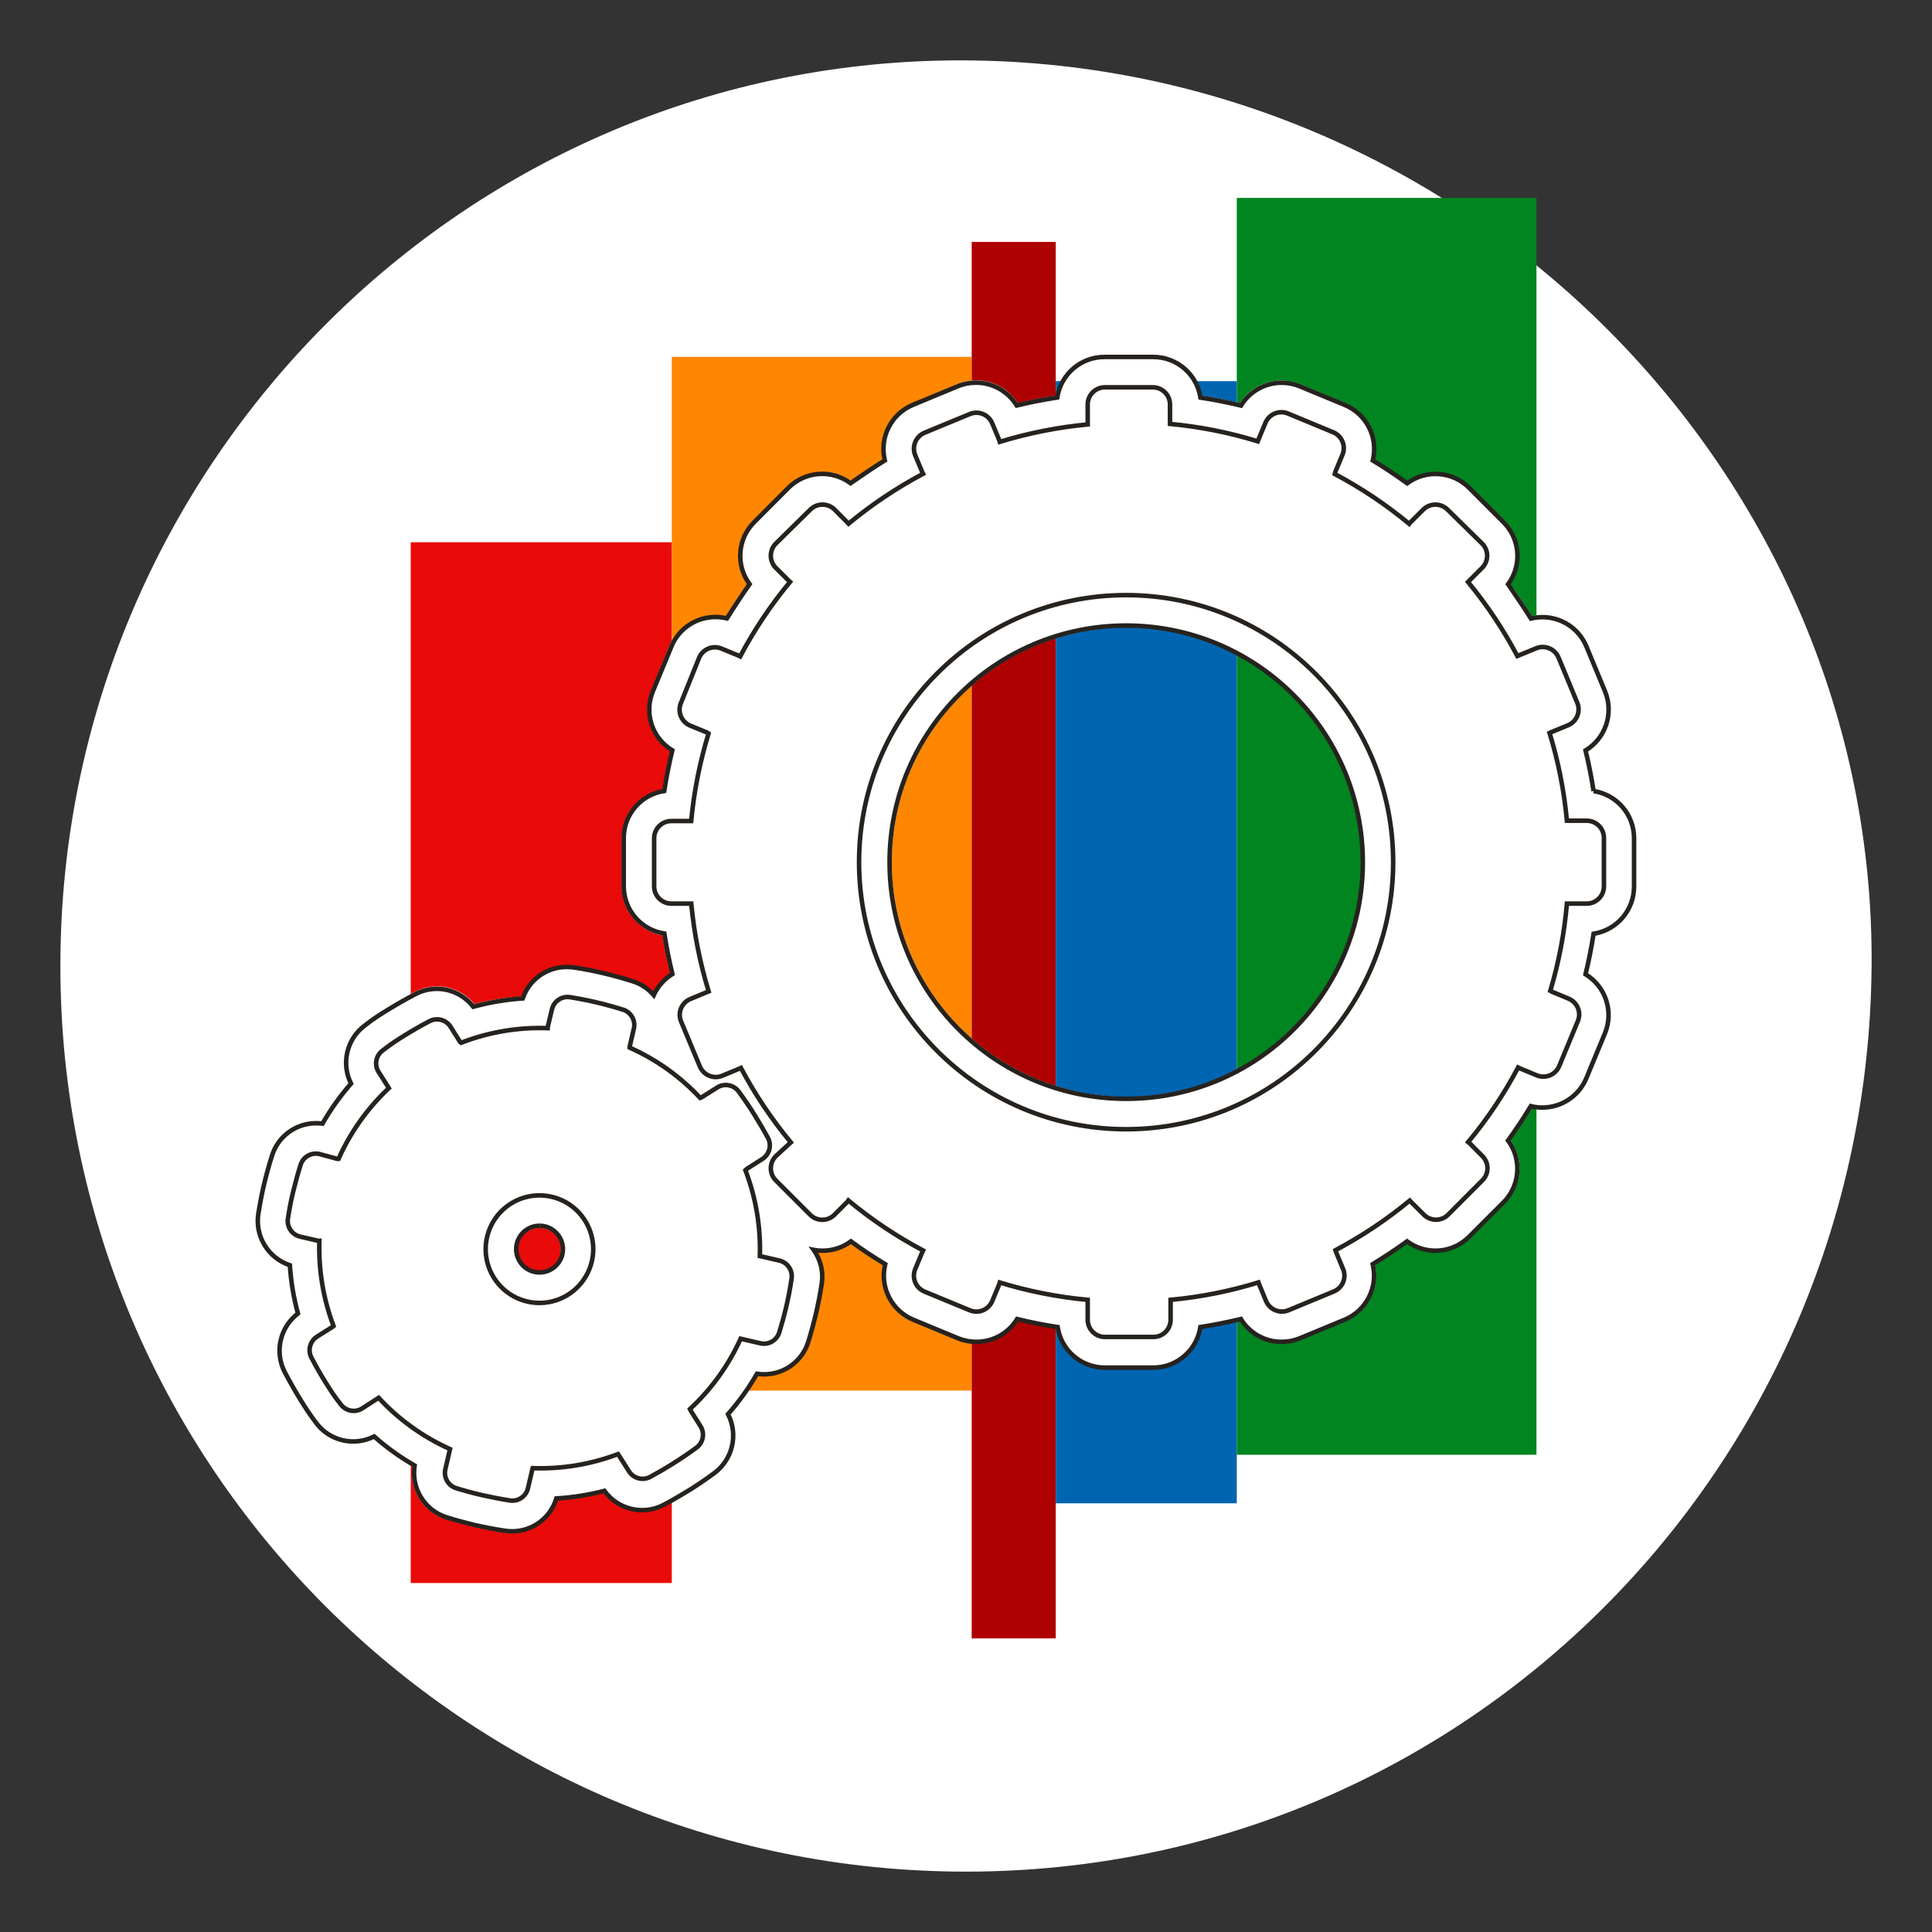
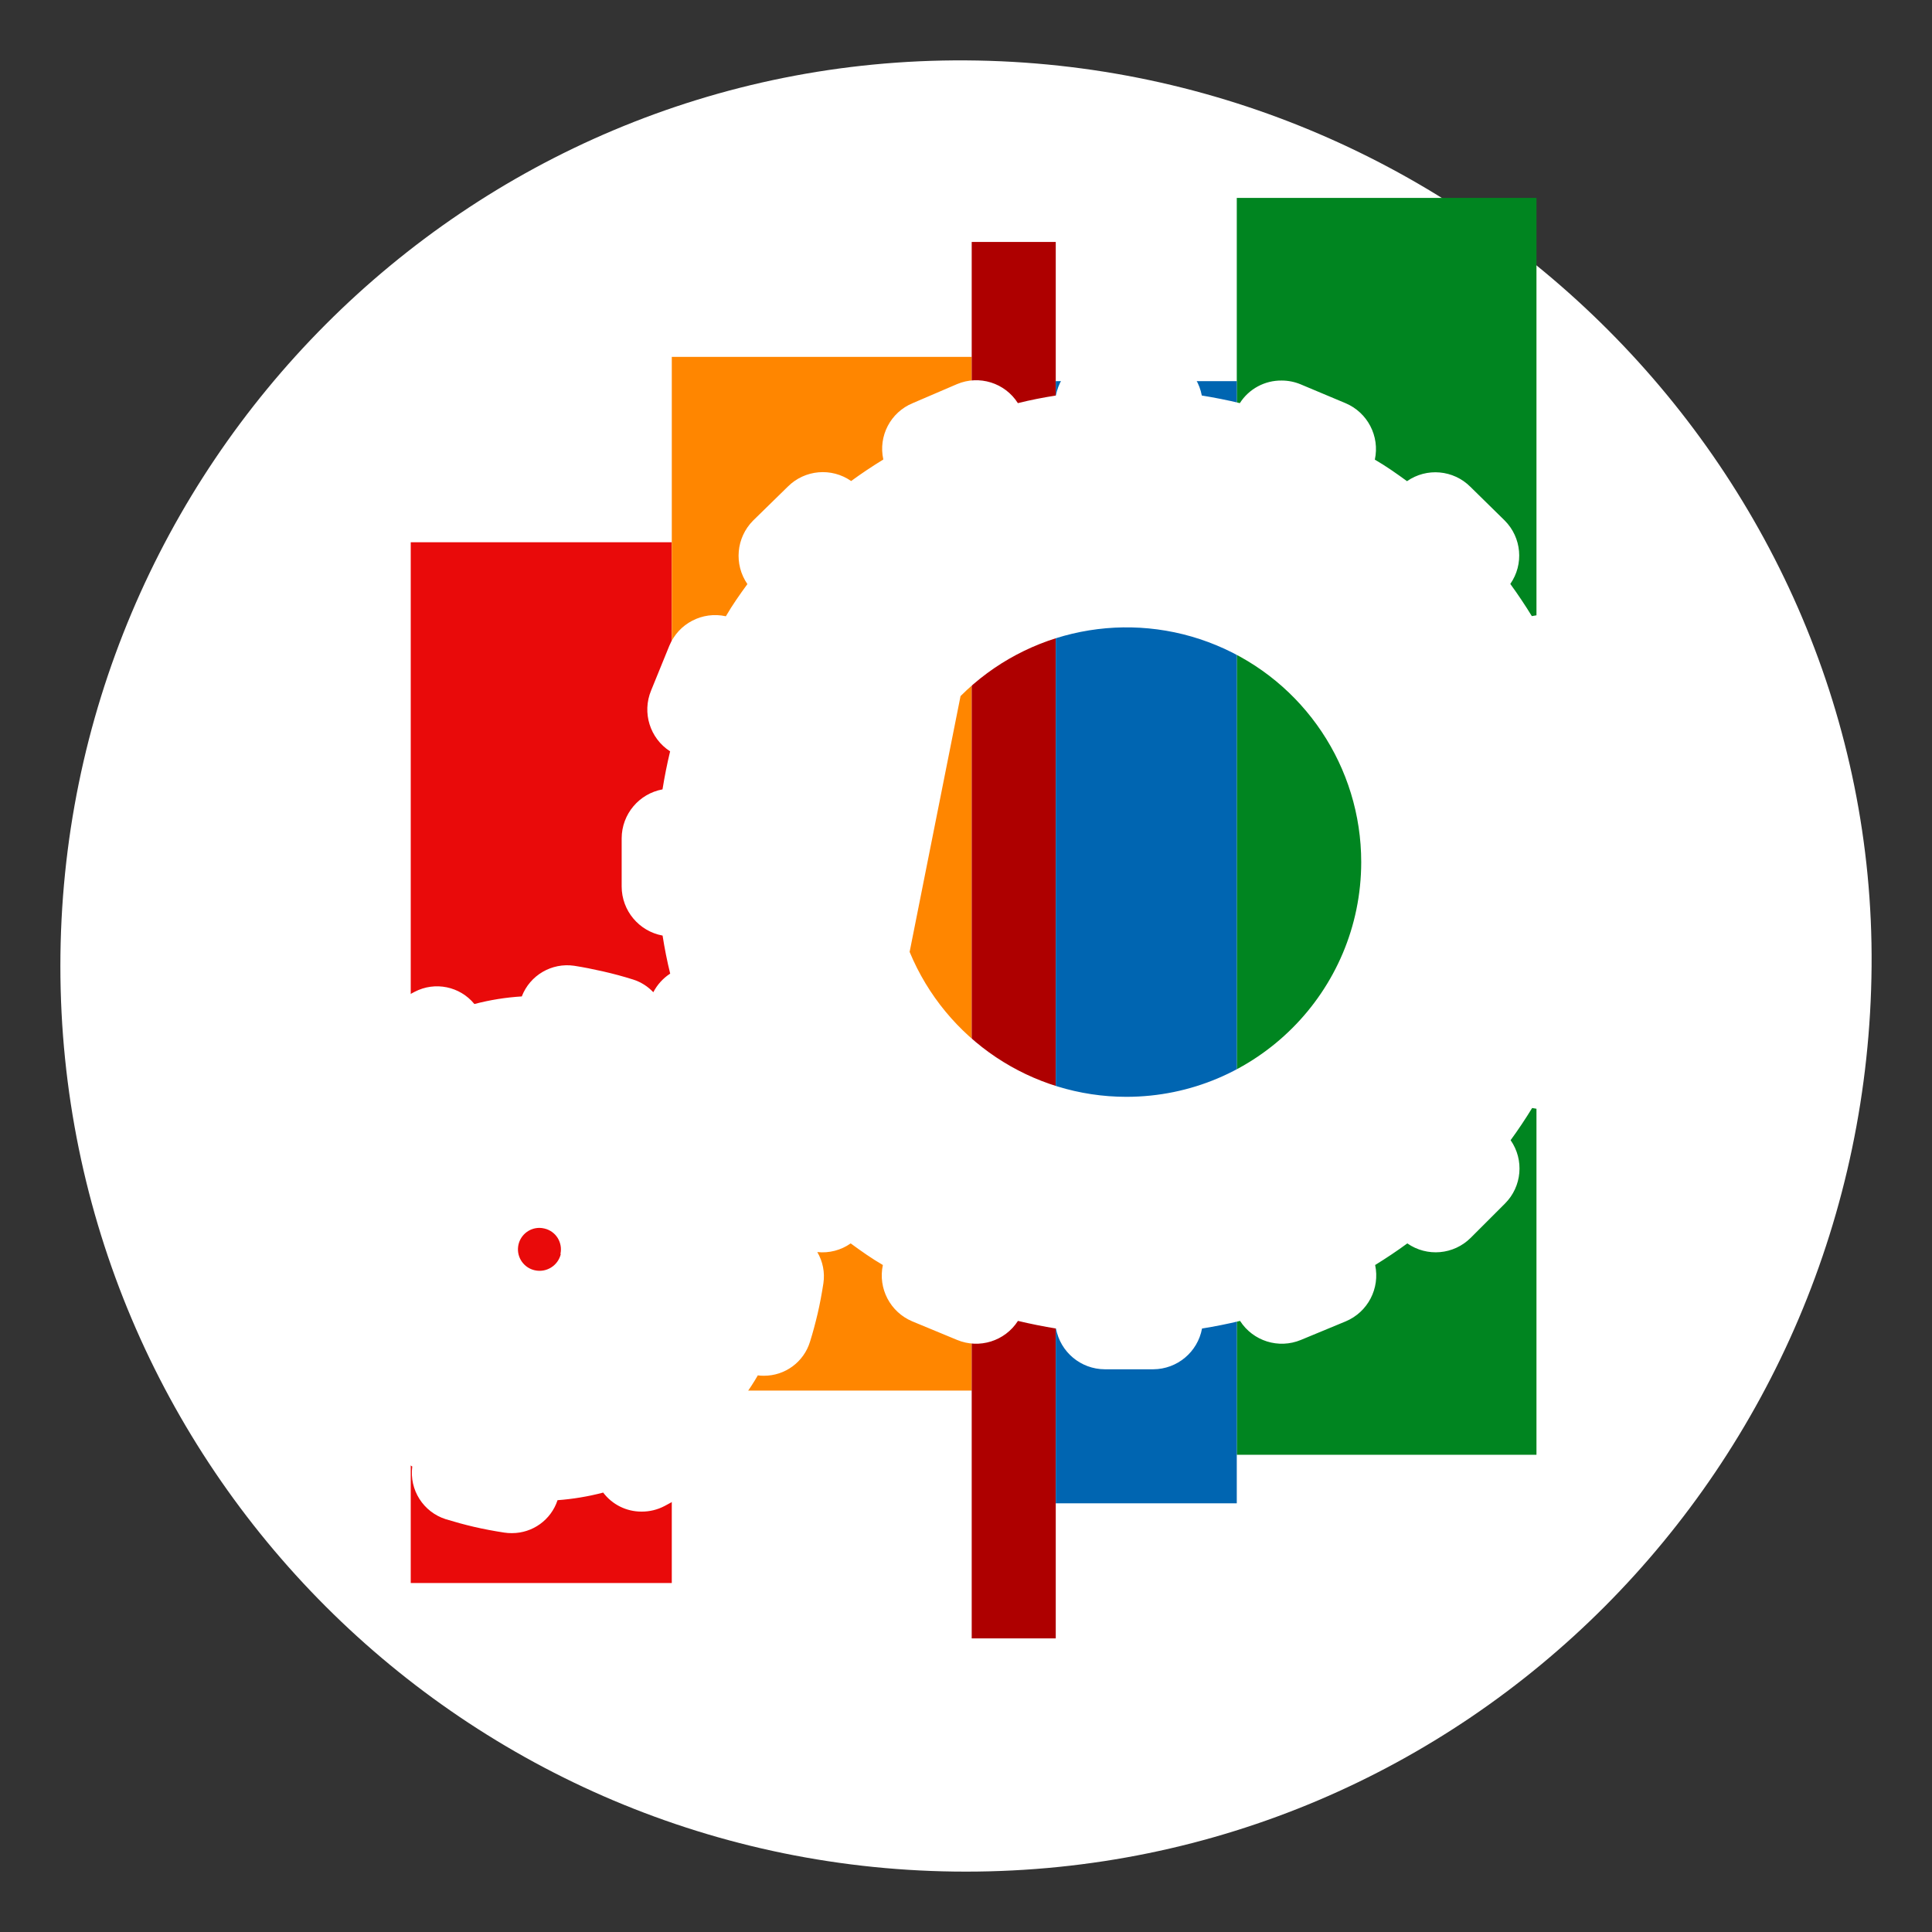
<svg xmlns="http://www.w3.org/2000/svg" width="256" height="256" viewBox="0 0 256 256" fill="none">
  <rect x="0" y="0" width="256" height="256" fill="#333333" stroke="none" />
  <g id="gear_wheels_mass">
    <path id="darkmodeMask" d="M247.996 128.001C247.476 194.271 194.267 248 127.998 248C61.725 248 8 194.275 8 128.001C8 61.732 61.719 7.592 127.998 8.002C194.447 8.412 248.506 62.932 247.996 128.001Z" fill="white" />
    <g id="stripes">
      <rect id="Rectangle" x="89.015" y="71.851" width="137.907" height="34.59" transform="rotate(90 89.015 71.851)" fill="#E90A0A" />
      <rect id="Rectangle_2" x="128.756" y="47.289" width="136.97" height="39.74" transform="rotate(90 128.756 47.289)" fill="#FF8600" />
      <rect id="Rectangle_3" x="139.893" y="32.06" width="185.036" height="11.137" transform="rotate(90 139.893 32.06)" fill="#AE0000" />
      <rect id="Rectangle_4" x="203.59" y="26.225" width="166.541" height="39.71" transform="rotate(90 203.59 26.225)" fill="#008520" />
      <rect id="Rectangle_5" x="163.88" y="50.505" width="148.692" height="23.987" transform="rotate(90 163.88 50.505)" fill="#0065B1" />
    </g>
-     <path id="whiteFill" fill-rule="evenodd" clip-rule="evenodd" d="M211.382 104.567C211.12 102.874 210.777 101.18 210.374 99.528C213.045 97.797 214.104 94.408 212.893 91.465L210.434 85.528C209.213 82.602 206.075 80.965 202.976 81.638C202.079 80.176 201.121 78.745 200.124 77.374C201.945 74.762 201.63 71.22 199.378 68.969L194.832 64.504C192.585 62.253 189.046 61.939 186.437 63.758C185.056 62.75 183.625 61.742 182.173 60.906C182.848 57.796 181.208 54.647 178.273 53.417L172.347 50.928C171.551 50.597 170.699 50.425 169.837 50.424C167.592 50.393 165.491 51.525 164.284 53.417C162.621 53.014 160.927 52.682 159.244 52.409C158.669 49.289 155.957 47.017 152.784 46.997H146.354C143.188 47.027 140.487 49.296 139.913 52.409C138.22 52.672 136.527 53.004 134.874 53.417C133.162 50.722 129.753 49.657 126.811 50.898L120.945 53.417C118.001 54.626 116.355 57.779 117.045 60.886C115.593 61.773 114.162 62.73 112.781 63.738C110.172 61.919 106.633 62.233 104.386 64.484L99.78 68.989C97.543 71.247 97.23 74.778 99.034 77.395C98.026 78.775 97.018 80.207 96.182 81.658C93.07 80.97 89.913 82.615 88.693 85.558L86.274 91.495C85.055 94.438 86.116 97.832 88.794 99.558C88.391 101.221 88.058 102.904 87.786 104.597C84.665 105.173 82.394 107.884 82.374 111.058V117.478C82.384 120.664 84.662 123.391 87.796 123.969C88.058 125.652 88.391 127.345 88.804 129.008C87.857 129.624 87.086 130.474 86.567 131.477C85.835 130.697 84.915 130.117 83.896 129.794C82.585 129.381 81.245 129.018 79.864 128.706C78.483 128.393 77.355 128.171 76.085 127.97C73.105 127.534 70.221 129.221 69.14 132.032C67.019 132.16 64.916 132.498 62.861 133.039C60.941 130.693 57.638 130.015 54.95 131.417C53.73 132.052 52.531 132.737 51.372 133.432C50.212 134.128 49.205 134.833 48.177 135.579C45.724 137.407 44.884 140.701 46.161 143.481C44.803 145.046 43.592 146.733 42.543 148.52H41.857C39.059 148.509 36.582 150.324 35.749 152.995C35.336 154.295 34.973 155.636 34.661 156.966C34.349 158.297 34.127 159.486 33.925 160.746C33.466 163.796 35.22 166.747 38.118 167.801C38.258 169.868 38.596 171.916 39.126 173.919C36.754 175.842 36.052 179.163 37.443 181.881C38.068 183.09 38.763 184.3 39.459 185.459C40.154 186.618 40.839 187.586 41.585 188.624C43.396 191.109 46.718 191.955 49.497 190.639C51.083 192.03 52.801 193.262 54.627 194.318C54.218 197.416 56.092 200.361 59.072 201.303C60.291 201.676 61.541 202.018 62.791 202.311C64.04 202.603 65.492 202.875 66.822 203.077C67.156 203.128 67.493 203.152 67.83 203.147C70.578 203.154 73.018 201.393 73.877 198.783C75.92 198.632 77.944 198.295 79.925 197.775C81.131 199.373 83.022 200.308 85.025 200.295C86.077 200.301 87.116 200.048 88.048 199.559C89.177 198.964 90.296 198.319 91.384 197.644C92.473 196.969 93.692 196.132 94.791 195.326C97.259 193.478 98.078 190.144 96.746 187.364C98.131 185.779 99.359 184.065 100.415 182.244C100.678 182.281 100.945 182.297 101.211 182.294C104.021 182.306 106.506 180.476 107.329 177.789C107.712 176.569 108.044 175.32 108.337 174.08C108.629 172.84 108.901 171.379 109.103 170.049C109.317 168.616 109.033 167.153 108.296 165.906C109.862 166.072 111.434 165.664 112.721 164.757C114.092 165.765 115.523 166.773 116.984 167.62C116.32 170.723 117.958 173.86 120.885 175.088L126.821 177.547C129.764 178.77 133.161 177.709 134.884 175.027C136.547 175.42 138.24 175.763 139.923 176.035C140.5 179.154 143.212 181.422 146.384 181.437H152.814C155.986 181.422 158.698 179.154 159.275 176.035C160.958 175.763 162.651 175.431 164.314 175.027C166.037 177.709 169.434 178.77 172.377 177.547L178.313 175.088C181.24 173.86 182.878 170.723 182.214 167.62C183.665 166.723 185.106 165.765 186.477 164.757C189.085 166.575 192.621 166.265 194.873 164.021L199.418 159.476C201.669 157.228 201.983 153.69 200.164 151.08C201.172 149.7 202.129 148.268 203.016 146.817C206.121 147.494 209.266 145.852 210.485 142.917L212.944 136.98C214.159 134.037 213.099 130.645 210.424 128.917C210.827 127.254 211.17 125.561 211.432 123.878C214.547 123.297 216.81 120.586 216.824 117.417V110.997C216.791 107.824 214.505 105.124 211.382 104.567ZM74.311 166.158C73.947 167.709 72.396 168.674 70.844 168.315C69.432 167.994 68.486 166.663 68.649 165.224C68.812 163.785 70.031 162.698 71.479 162.701C71.696 162.702 71.913 162.73 72.124 162.782C72.86 162.947 73.499 163.401 73.898 164.042C74.288 164.674 74.418 165.432 74.261 166.158H74.311ZM120.53 126.133C125.342 137.754 136.68 145.332 149.258 145.335C149.258 145.335 149.257 145.335 149.257 145.335H149.266C149.263 145.335 149.261 145.335 149.258 145.335C166.425 145.324 180.347 131.415 180.369 114.243C180.373 101.662 172.798 90.317 161.176 85.5C149.554 80.683 136.174 83.341 127.276 92.236C118.379 101.13 115.716 114.509 120.53 126.133Z" fill="white" />
-     <path id="blackStroke" d="M78.423 167.126L78.715 167.193L78.423 167.126ZM73.091 158.579L73.023 158.871L73.091 158.579ZM98.993 154.86L98.833 154.607L98.811 154.62L98.792 154.638L98.993 154.86ZM101.009 153.58L100.849 153.326L100.848 153.327L101.009 153.58ZM101.765 150.788L102.031 150.65L102.029 150.645L101.765 150.788ZM97.875 144.63L97.633 144.808L97.633 144.808L97.875 144.63ZM95.043 144.096L95.202 144.35L95.203 144.35L95.043 144.096ZM93.027 145.366L93.148 145.64L93.168 145.631L93.187 145.62L93.027 145.366ZM92.775 145.477L92.555 145.681L92.701 145.837L92.896 145.751L92.775 145.477ZM83.432 138.814H83.132V139.009L83.31 139.089L83.432 138.814ZM83.432 138.694L83.14 138.626L83.132 138.659V138.694H83.432ZM83.976 136.355L83.686 136.279L83.684 136.287L83.976 136.355ZM82.646 133.815L82.748 133.533L82.736 133.529L82.646 133.815ZM78.987 132.808L79.056 132.516L79.056 132.516L78.987 132.808ZM75.52 132.132L75.566 131.836L75.566 131.836L75.52 132.132ZM73.131 133.755L73.423 133.825L73.424 133.821L73.131 133.755ZM72.567 136.123L72.275 136.054L72.267 136.088V136.123H72.567ZM72.567 136.234L72.556 136.534L72.867 136.545V136.234H72.567ZM61.107 138.169L60.937 138.416L61.068 138.507L61.216 138.449L61.107 138.169ZM60.976 138.079L60.722 138.239L60.755 138.291L60.806 138.325L60.976 138.079ZM59.706 136.063L59.452 136.223L59.453 136.223L59.706 136.063ZM56.925 135.307L57.063 135.573L57.063 135.573L56.925 135.307ZM50.706 139.197L50.882 139.441L50.892 139.433L50.706 139.197ZM50.162 142.03L49.908 142.19L49.909 142.19L50.162 142.03ZM51.442 144.045L51.703 143.896L51.695 143.885L51.442 144.045ZM51.523 144.186L51.728 144.405L51.901 144.243L51.783 144.038L51.523 144.186ZM44.86 153.55V153.85H45.055L45.135 153.672L44.86 153.55ZM44.669 153.55L44.59 153.839L44.629 153.85H44.669V153.55ZM42.331 152.915L42.409 152.625L42.399 152.622L42.331 152.915ZM39.831 154.346L40.117 154.436L40.117 154.435L39.831 154.346ZM38.148 161.472L37.852 161.425L37.851 161.427L38.148 161.472ZM39.771 163.86L39.703 164.152L39.703 164.152L39.771 163.86ZM42.129 164.404L42.062 164.697L42.095 164.704H42.129V164.404ZM42.321 164.404L42.62 164.414L42.631 164.104H42.321V164.404ZM44.195 175.703L44.384 175.936L44.552 175.799L44.476 175.597L44.195 175.703ZM44.034 175.834L44.194 176.088L44.209 176.078L44.223 176.067L44.034 175.834ZM42.018 177.104L42.178 177.358L42.178 177.357L42.018 177.104ZM41.262 179.885L41.529 179.747L41.529 179.747L41.262 179.885ZM45.153 186.084L45.395 185.907L45.39 185.9L45.385 185.894L45.153 186.084ZM48.015 186.608L47.852 186.356L47.852 186.356L48.015 186.608ZM50.172 185.217L50.392 185.013L50.221 184.828L50.009 184.965L50.172 185.217ZM59.626 192.01L59.919 192.074L59.971 191.836L59.749 191.736L59.626 192.01ZM59.555 192.333L59.847 192.4L59.848 192.397L59.555 192.333ZM59.011 194.681L59.303 194.749L59.303 194.749L59.011 194.681ZM60.442 197.191L60.352 197.477L60.354 197.477L60.442 197.191ZM67.578 198.823L67.532 199.12L67.533 199.12L67.578 198.823ZM69.957 197.201L69.664 197.133L69.664 197.134L69.957 197.201ZM70.501 194.862L70.21 194.79L70.209 194.794L70.501 194.862ZM70.581 194.54L70.592 194.24L70.349 194.231L70.29 194.467L70.581 194.54ZM81.89 192.675L82.141 192.511L82.009 192.309L81.783 192.395L81.89 192.675ZM82.061 192.937L82.314 192.776L82.312 192.773L82.061 192.937ZM83.341 194.953L83.595 194.793L83.594 194.792L83.341 194.953ZM86.133 195.709L86.271 195.975L86.275 195.973L86.133 195.709ZM92.291 191.819L92.469 192.06L92.47 192.059L92.291 191.819ZM92.825 188.986L93.08 188.828L93.079 188.827L92.825 188.986ZM91.555 186.971L91.287 187.105L91.293 187.118L91.301 187.131L91.555 186.971ZM91.424 186.709L91.22 186.489L91.055 186.642L91.156 186.843L91.424 186.709ZM98.137 177.386L98.204 177.094L97.965 177.038L97.863 177.262L98.137 177.386ZM98.399 177.446L98.466 177.154L98.466 177.154L98.399 177.446ZM100.747 177.991L100.816 177.699L100.815 177.698L100.747 177.991ZM103.257 176.549L102.97 176.461L102.97 176.462L103.257 176.549ZM104.889 169.424L104.593 169.379L104.593 169.38L104.889 169.424ZM103.277 167.035L103.346 166.743L103.345 166.743L103.277 167.035ZM100.928 166.491L100.996 166.198L100.99 166.197L100.928 166.491ZM100.687 166.44L100.387 166.431L100.379 166.683L100.625 166.734L100.687 166.44ZM98.772 155.061L98.57 154.839L98.418 154.977L98.491 155.169L98.772 155.061ZM176.952 62.488L176.675 62.373L176.666 62.394L176.661 62.415L176.952 62.488ZM177.869 60.291L177.594 60.171L177.592 60.175L177.869 60.291ZM176.63 57.267L176.515 57.545L176.518 57.546L176.63 57.267ZM170.693 54.808L170.573 55.083L170.578 55.085L170.693 54.808ZM167.67 56.048L167.946 56.163L167.948 56.16L167.67 56.048ZM166.752 58.245L166.475 58.129L166.473 58.136L166.752 58.245ZM166.662 58.477L166.573 58.764L166.839 58.846L166.941 58.586L166.662 58.477ZM155.031 56.169H154.731V56.442L155.003 56.468L155.031 56.169ZM146.323 51.321V51.021L146.312 51.021L146.323 51.321ZM144.126 53.599H144.426V53.599L144.126 53.599ZM144.126 56.239L144.154 56.538L144.426 56.512V56.239H144.126ZM132.475 58.547L132.188 58.635L132.275 58.922L132.562 58.834L132.475 58.547ZM132.404 58.316L132.691 58.228L132.687 58.214L132.681 58.2L132.404 58.316ZM131.487 56.118L131.208 56.23L131.21 56.234L131.487 56.118ZM128.463 54.879L128.578 55.156L128.583 55.154L128.463 54.879ZM122.517 57.338L122.631 57.615L122.631 57.615L122.517 57.338ZM121.287 60.362L121.564 60.246L121.563 60.242L121.287 60.362ZM122.204 62.559L121.927 62.674L121.931 62.684L121.936 62.693L122.204 62.559ZM122.315 62.781L122.456 63.045L122.714 62.908L122.584 62.646L122.315 62.781ZM112.438 69.392L112.22 69.598L112.413 69.802L112.629 69.623L112.438 69.392ZM112.257 69.201L112.474 68.994L112.469 68.989L112.257 69.201ZM110.594 67.528L110.806 67.316L110.805 67.315L110.594 67.528ZM107.368 67.528L107.579 67.741L107.58 67.74L107.368 67.528ZM102.803 72.023L102.592 71.809L102.59 71.811L102.803 72.023ZM102.803 75.248L102.59 75.459L102.591 75.461L102.803 75.248ZM104.496 76.931L104.284 77.144L104.29 77.149L104.296 77.155L104.496 76.931ZM104.687 77.102L104.918 77.294L105.103 77.072L104.888 76.879L104.687 77.102ZM98.076 86.98L97.942 87.248L98.204 87.379L98.341 87.12L98.076 86.98ZM97.854 86.869L97.988 86.6L97.978 86.595L97.968 86.591L97.854 86.869ZM95.647 85.962L95.525 86.236L95.533 86.239L95.647 85.962ZM92.623 87.191L92.901 87.303L92.902 87.303L92.623 87.191ZM90.235 93.128L90.51 93.247L90.513 93.24L90.235 93.128ZM91.464 96.151L91.35 96.429L91.35 96.429L91.464 96.151ZM93.671 97.058L93.838 96.809L93.813 96.792L93.785 96.781L93.671 97.058ZM93.883 97.199L94.17 97.287L94.235 97.074L94.049 96.95L93.883 97.199ZM91.585 108.79V109.09H91.858L91.884 108.818L91.585 108.79ZM88.955 108.79V108.49L88.953 108.49L88.955 108.79ZM86.677 111.027L86.377 111.021V111.027H86.677ZM91.595 119.735L91.894 119.707L91.868 119.435H91.595V119.735ZM93.903 131.366L94.017 131.644L94.27 131.54L94.19 131.278L93.903 131.366ZM93.681 131.457L93.568 131.179L93.566 131.18L93.681 131.457ZM91.474 132.374L91.588 132.652L91.589 132.651L91.474 132.374ZM90.245 135.347L90.522 135.232L90.521 135.232L90.245 135.347ZM92.724 141.284L93.002 141.172L93.001 141.168L92.724 141.284ZM95.748 142.523L95.632 142.246L95.628 142.248L95.748 142.523ZM97.955 141.606L98.07 141.883L98.079 141.879L97.955 141.606ZM98.177 141.506L98.442 141.365L98.309 141.116L98.052 141.232L98.177 141.506ZM104.788 151.373L104.988 151.596L105.204 151.403L105.019 151.181L104.788 151.373ZM104.597 151.544L104.397 151.32L104.393 151.323L104.597 151.544ZM102.803 153.197L102.599 152.976L102.59 152.985L102.803 153.197ZM102.803 156.412L102.59 156.624L102.591 156.624L102.803 156.412ZM107.348 160.957L107.562 160.747L107.56 160.745L107.348 160.957ZM110.573 160.957L110.361 160.745L110.36 160.747L110.573 160.957ZM112.257 159.274L112.469 159.486L112.486 159.469L112.501 159.449L112.257 159.274ZM112.408 159.063L112.599 158.832L112.351 158.626L112.164 158.888L112.408 159.063ZM122.315 165.694L122.584 165.829L122.715 165.566L122.455 165.429L122.315 165.694ZM122.204 165.916L121.936 165.782L121.931 165.791L121.927 165.801L122.204 165.916ZM121.287 168.123L121.562 168.244L121.564 168.239L121.287 168.123ZM122.517 171.147L122.631 170.87L122.63 170.869L122.517 171.147ZM128.463 173.606L128.584 173.331L128.578 173.329L128.463 173.606ZM131.487 172.377L131.21 172.262L131.209 172.264L131.487 172.377ZM132.404 170.169L132.681 170.285L132.687 170.271L132.691 170.257L132.404 170.169ZM132.475 169.938L132.562 169.651L132.275 169.563L132.188 169.85L132.475 169.938ZM144.126 172.236H144.426V171.962L144.153 171.937L144.126 172.236ZM144.126 174.876H143.826H144.126ZM155.111 172.236L155.084 171.937L154.811 171.962V172.236H155.111ZM166.752 169.928L167.036 169.829L166.941 169.556L166.664 169.641L166.752 169.928ZM166.833 170.159L166.55 170.258L166.553 170.266L166.556 170.274L166.833 170.159ZM167.75 172.367L168.028 172.254L168.027 172.252L167.75 172.367ZM170.774 173.596L170.659 173.319L170.653 173.321L170.774 173.596ZM176.71 171.137L176.6 170.858L176.595 170.86L176.71 171.137ZM177.95 168.113L177.673 168.229L177.675 168.234L177.95 168.113ZM177.033 165.906L176.748 166.001L176.751 166.011L176.756 166.021L177.033 165.906ZM176.952 165.664L176.811 165.399L176.587 165.518L176.667 165.759L176.952 165.664ZM186.799 159.083L187.017 158.877L186.824 158.673L186.608 158.851L186.799 159.083ZM186.97 159.264L186.752 159.47L186.759 159.477L186.97 159.264ZM188.664 160.947L188.877 160.736L188.875 160.735L188.664 160.947ZM191.889 160.947L191.676 160.736L191.675 160.736L191.889 160.947ZM196.424 156.402L196.214 156.188L196.212 156.19L196.424 156.402ZM196.424 153.187L196.211 153.398L196.214 153.4L196.424 153.187ZM194.741 151.494L194.954 151.282L194.942 151.27L194.928 151.259L194.741 151.494ZM194.539 151.332L194.309 151.14L194.113 151.376L194.352 151.567L194.539 151.332ZM201.161 141.445L201.295 141.177L201.033 141.046L200.896 141.305L201.161 141.445ZM201.383 141.556L201.249 141.824L201.258 141.829L201.268 141.833L201.383 141.556ZM203.59 142.473L203.71 142.198L203.705 142.196L203.59 142.473ZM206.614 141.233L206.337 141.119L206.335 141.122L206.614 141.233ZM209.073 135.297L208.796 135.181L208.796 135.182L209.073 135.297ZM207.843 132.324L207.728 132.601L207.729 132.601L207.843 132.324ZM205.636 131.407L205.487 131.667L205.504 131.676L205.521 131.684L205.636 131.407ZM205.424 131.286L205.137 131.2L205.069 131.428L205.276 131.546L205.424 131.286ZM207.622 119.735V119.435H207.346L207.323 119.71L207.622 119.735ZM210.252 119.735V120.035H210.254L210.252 119.735ZM212.53 117.448H212.23H212.53ZM207.622 108.75L207.323 108.777L207.348 109.05H207.622V108.75ZM205.324 97.119L205.2 96.846L204.959 96.955L205.037 97.207L205.324 97.119ZM205.545 97.018L205.431 96.74L205.421 96.745L205.545 97.018ZM207.753 96.111L207.867 96.388L207.867 96.388L207.753 96.111ZM208.982 93.087L208.705 93.202L208.707 93.206L208.982 93.087ZM206.523 87.151L206.245 87.264L206.246 87.266L206.523 87.151ZM203.499 85.921L203.613 86.199L203.62 86.196L203.499 85.921ZM201.292 86.828L201.178 86.551L201.173 86.553L201.292 86.828ZM201.06 86.929L200.795 87.069L200.925 87.315L201.18 87.204L201.06 86.929ZM194.519 77.112L194.307 76.9L194.114 77.093L194.288 77.303L194.519 77.112ZM194.701 76.931L194.913 77.143L194.701 76.931ZM196.384 75.248L196.173 75.034L196.172 75.036L196.384 75.248ZM196.384 72.023L196.595 71.809L196.594 71.809L196.384 72.023ZM191.808 67.528L191.597 67.74L191.598 67.742L191.808 67.528ZM188.583 67.528L188.371 67.315L188.371 67.315L188.583 67.528ZM186.89 69.211L186.678 68.998L186.666 69.01L186.655 69.023L186.89 69.211ZM186.728 69.412L186.537 69.643L186.772 69.838L186.963 69.6L186.728 69.412ZM176.871 62.811L176.58 62.738L176.523 62.966L176.731 63.076L176.871 62.811ZM210.091 99.437L209.936 99.18L209.748 99.293L209.8 99.507L210.091 99.437ZM212.661 91.585L212.384 91.7L212.385 91.701L212.661 91.585ZM210.212 85.669L209.935 85.784V85.784L210.212 85.669ZM204.377 81.779L204.376 82.079L204.377 82.079L204.377 81.779ZM202.855 81.96L202.599 82.117L202.713 82.303L202.926 82.252L202.855 81.96ZM199.831 77.415L199.59 77.236L199.465 77.405L199.581 77.581L199.831 77.415ZM199.216 69.191L199.004 69.403L199.004 69.403L199.216 69.191ZM194.671 64.645L194.883 64.433L194.883 64.433L194.671 64.645ZM186.457 64.04L186.28 64.283L186.458 64.413L186.635 64.281L186.457 64.04ZM181.901 61.017L181.61 60.944L181.556 61.16L181.747 61.274L181.901 61.017ZM178.192 53.659L178.307 53.382L178.307 53.382L178.192 53.659ZM172.256 51.2L172.139 51.477L172.141 51.477L172.256 51.2ZM169.847 50.716L169.846 51.016L169.847 51.016L169.847 50.716ZM164.435 53.74L164.364 54.031L164.577 54.083L164.691 53.896L164.435 53.74ZM159.063 52.682L158.766 52.726L158.799 52.945L159.017 52.978L159.063 52.682ZM152.824 47.3L152.824 46.999H152.824V47.3ZM146.394 47.3L146.391 47.599H146.394V47.3ZM140.094 52.672L140.139 52.968L140.358 52.935L140.391 52.717L140.094 52.672ZM134.722 53.73L134.466 53.886L134.58 54.073L134.793 54.021L134.722 53.73ZM129.31 50.706L129.31 51.006L129.311 51.006L129.31 50.706ZM126.891 51.19L127.006 51.467L127.007 51.467L126.891 51.19ZM120.955 53.649L120.84 53.372L120.839 53.372L120.955 53.649ZM117.246 61.007L117.402 61.263L117.59 61.148L117.537 60.935L117.246 61.007ZM112.7 64.03L112.522 64.271L112.694 64.398L112.87 64.278L112.7 64.03ZM104.476 64.635L104.264 64.423L104.264 64.423L104.476 64.635ZM99.941 69.18L100.153 69.393L100.153 69.392L99.941 69.18ZM99.326 77.405L99.571 77.578L99.696 77.4L99.567 77.226L99.326 77.405ZM96.322 81.94L96.252 82.232L96.463 82.283L96.577 82.099L96.322 81.94ZM94.8 81.759L94.8 82.059H94.801L94.8 81.759ZM88.965 85.669L89.242 85.784L89.243 85.782L88.965 85.669ZM86.506 91.606L86.229 91.491L86.229 91.491L86.506 91.606ZM89.086 99.427L89.377 99.498L89.43 99.283L89.24 99.17L89.086 99.427ZM88.018 104.809L88.062 105.105L88.281 105.073L88.314 104.853L88.018 104.809ZM82.646 111.027L82.346 111.026V111.027H82.646ZM82.646 117.448H82.346V117.448L82.646 117.448ZM88.028 123.696L88.324 123.652L88.291 123.433L88.073 123.4L88.028 123.696ZM89.096 129.068L89.252 129.324L89.439 129.21L89.387 128.997L89.096 129.068ZM86.627 131.86L86.399 132.056L86.705 132.412L86.9 131.984L86.627 131.86ZM83.805 130.016L83.713 130.301L83.717 130.303L83.805 130.016ZM76.094 128.202L76.049 128.498L76.049 128.498L76.094 128.202ZM69.271 132.294L69.291 132.593L69.491 132.58L69.555 132.389L69.271 132.294ZM62.71 133.402L62.472 133.585L62.595 133.745L62.789 133.691L62.71 133.402ZM57.902 131.024L57.904 130.724H57.902L57.902 131.024ZM55.06 131.719L54.922 131.453L54.922 131.453L55.06 131.719ZM48.378 135.851L48.556 136.093L48.564 136.087L48.378 135.851ZM46.513 143.582L46.739 143.779L46.872 143.628L46.782 143.448L46.513 143.582ZM42.734 148.883L42.699 149.181L42.896 149.204L42.994 149.032L42.734 148.883ZM41.907 148.833L41.909 148.533H41.909L41.907 148.833ZM36.041 153.136L36.327 153.228L36.328 153.225L36.041 153.136ZM34.227 160.847L33.931 160.799L33.931 160.802L34.227 160.847ZM38.41 167.65L38.709 167.63L38.696 167.428L38.504 167.365L38.41 167.65ZM39.478 174.05L39.66 174.288L39.821 174.166L39.768 173.971L39.478 174.05ZM37.725 181.8L37.458 181.937L37.459 181.939L37.725 181.8ZM41.837 188.472L42.08 188.296L42.078 188.294L41.837 188.472ZM49.577 190.337L49.776 190.113L49.623 189.977L49.441 190.07L49.577 190.337ZM54.939 194.187L55.235 194.234L55.268 194.029L55.088 193.927L54.939 194.187ZM59.192 201.061L59.102 201.347L59.104 201.347L59.192 201.061ZM66.923 202.835L66.97 202.538L66.967 202.538L66.923 202.835ZM67.85 202.905L67.851 202.605L67.849 202.605L67.85 202.905ZM73.716 198.551L73.699 198.252L73.489 198.264L73.428 198.465L73.716 198.551ZM80.086 197.543L80.329 197.368L80.209 197.201L80.01 197.253L80.086 197.543ZM87.947 199.398L88.087 199.663L88.088 199.663L87.947 199.398ZM94.659 195.185L94.838 195.426L94.839 195.426L94.659 195.185ZM96.463 187.384L96.239 187.185L96.103 187.339L96.197 187.521L96.463 187.384ZM100.304 182.032L100.35 181.736L100.146 181.703L100.043 181.883L100.304 182.032ZM101.231 182.103L101.232 181.803L101.229 181.803L101.231 182.103ZM107.107 177.779L106.82 177.691L106.82 177.691L107.107 177.779ZM108.891 170.049L109.187 170.093L109.188 170.091L108.891 170.049ZM107.812 165.614L107.871 165.32L107.126 165.17L107.568 165.788L107.812 165.614ZM108.991 165.725L108.993 165.425L108.988 165.425L108.991 165.725ZM112.751 164.485L112.929 164.244L112.75 164.111L112.571 164.245L112.751 164.485ZM117.296 167.509L117.588 167.581L117.641 167.366L117.451 167.252L117.296 167.509ZM121.005 174.866L120.89 175.143L120.89 175.143L121.005 174.866ZM126.942 177.325L126.827 177.603L126.829 177.603L126.942 177.325ZM129.361 177.799L129.362 177.499H129.361L129.361 177.799ZM134.773 174.775L134.845 174.484L134.631 174.431L134.516 174.62L134.773 174.775ZM140.145 175.844L140.441 175.799L140.408 175.58L140.19 175.547L140.145 175.844ZM146.384 181.216L146.383 181.516H146.384V181.216ZM152.814 181.216V181.516H152.814L152.814 181.216ZM159.053 175.844L159.006 175.547L158.789 175.581L158.756 175.799L159.053 175.844ZM164.424 174.775L164.681 174.62L164.567 174.432L164.354 174.484L164.424 174.775ZM169.837 177.799L169.837 177.499H169.835L169.837 177.799ZM172.246 177.325L172.359 177.603L172.36 177.603L172.246 177.325ZM178.182 174.866L178.297 175.143L178.297 175.143L178.182 174.866ZM181.891 167.509L181.735 167.252L181.547 167.367L181.6 167.581L181.891 167.509ZM186.447 164.485L186.625 164.244L186.449 164.113L186.271 164.242L186.447 164.485ZM194.661 163.88L194.873 164.093L194.873 164.092L194.661 163.88ZM199.206 159.335L198.995 159.122L198.994 159.123L199.206 159.335ZM199.821 151.121L199.579 150.944L199.449 151.122L199.58 151.299L199.821 151.121ZM202.845 146.565L202.92 146.275L202.703 146.218L202.587 146.411L202.845 146.565ZM204.367 146.757L204.367 146.457H204.365L204.367 146.757ZM210.202 142.856L209.925 142.741L209.925 142.742L210.202 142.856ZM212.661 136.92L212.938 137.035L212.939 137.034L212.661 136.92ZM210.091 129.099L209.8 129.028L209.748 129.242L209.936 129.355L210.091 129.099ZM211.16 123.727L211.114 123.43L210.897 123.464L210.863 123.68L211.16 123.727ZM216.521 117.478L216.821 117.478V117.478H216.521ZM216.521 111.058L216.221 111.058V111.058H216.521ZM70.793 168.527L70.866 168.235L70.861 168.234L70.793 168.527ZM71.489 168.607L71.487 168.307L71.485 168.307L71.489 168.607ZM74.512 166.219L74.804 166.289L74.805 166.285L74.512 166.219ZM72.194 162.5L72.263 162.208L72.26 162.207L72.194 162.5ZM180.581 114.243H180.881V114.242L180.581 114.243ZM78.13 167.058C77.508 169.748 75.326 171.799 72.603 172.253L72.702 172.845C75.665 172.351 78.038 170.12 78.715 167.193L78.13 167.058ZM72.603 172.253C69.879 172.707 67.15 171.476 65.689 169.133L65.18 169.45C66.77 171.999 69.739 173.339 72.702 172.845L72.603 172.253ZM65.689 169.133C64.228 166.79 64.322 163.798 65.927 161.551L65.439 161.202C63.692 163.646 63.59 166.902 65.18 169.45L65.689 169.133ZM65.927 161.551C67.533 159.305 70.333 158.247 73.023 158.871L73.159 158.287C70.233 157.608 67.186 158.758 65.439 161.202L65.927 161.551ZM73.023 158.871C76.693 159.723 78.979 163.387 78.13 167.058L78.715 167.193C79.638 163.2 77.152 159.213 73.159 158.287L73.023 158.871ZM99.154 155.113L101.17 153.833L100.848 153.327L98.833 154.607L99.154 155.113ZM101.169 153.834C102.24 153.158 102.615 151.774 102.031 150.65L101.499 150.926C101.939 151.774 101.656 152.817 100.849 153.326L101.169 153.834ZM102.029 150.645C101.481 149.631 100.883 148.618 100.256 147.606L99.746 147.923C100.369 148.927 100.96 149.929 101.501 150.931L102.029 150.645ZM100.256 147.606C99.627 146.592 98.867 145.466 98.116 144.451L97.633 144.808C98.374 145.81 99.126 146.921 99.746 147.923L100.256 147.606ZM98.116 144.452C97.365 143.433 95.954 143.167 94.882 143.842L95.203 144.35C96.008 143.842 97.068 144.042 97.633 144.808L98.116 144.452ZM94.883 143.842L92.867 145.112L93.187 145.62L95.202 144.35L94.883 143.842ZM92.906 145.091L92.654 145.202L92.896 145.751L93.148 145.64L92.906 145.091ZM92.994 145.272C90.33 142.418 87.12 140.129 83.554 138.54L83.31 139.089C86.802 140.645 89.946 142.887 92.555 145.681L92.994 145.272ZM83.732 138.814V138.694H83.132V138.814H83.732ZM83.724 138.762L84.268 136.423L83.684 136.287L83.14 138.626L83.724 138.762ZM84.266 136.432C84.585 135.218 83.927 133.962 82.748 133.533L82.543 134.097C83.431 134.42 83.926 135.366 83.686 136.279L84.266 136.432ZM82.736 133.529C81.533 133.151 80.306 132.813 79.056 132.516L78.918 133.099C80.154 133.393 81.367 133.728 82.556 134.102L82.736 133.529ZM79.056 132.516C77.889 132.242 76.733 132.018 75.566 131.836L75.474 132.429C76.626 132.609 77.767 132.829 78.918 133.1L79.056 132.516ZM75.566 131.836C74.311 131.641 73.12 132.45 72.839 133.689L73.424 133.821C73.635 132.891 74.531 132.282 75.474 132.429L75.566 131.836ZM72.84 133.685L72.275 136.054L72.859 136.193L73.423 133.825L72.84 133.685ZM72.267 136.123V136.234H72.867V136.123H72.267ZM72.578 135.935C68.625 135.794 64.686 136.459 60.999 137.89L61.216 138.449C64.827 137.048 68.685 136.397 72.556 136.534L72.578 135.935ZM61.278 137.923L61.147 137.832L60.806 138.325L60.937 138.416L61.278 137.923ZM61.23 137.919L59.96 135.903L59.453 136.223L60.722 138.239L61.23 137.919ZM59.961 135.903C59.288 134.833 57.908 134.458 56.786 135.041L57.063 135.573C57.907 135.135 58.947 135.417 59.452 136.223L59.961 135.903ZM56.787 135.041C55.67 135.619 54.565 136.258 53.481 136.926L53.797 137.437C54.87 136.775 55.962 136.144 57.063 135.573L56.787 135.041ZM53.481 136.926C52.398 137.595 51.45 138.227 50.52 138.962L50.892 139.433C51.797 138.717 52.723 138.099 53.797 137.437L53.481 136.926ZM50.53 138.955C49.501 139.7 49.229 141.116 49.908 142.19L50.415 141.869C49.906 141.063 50.11 140 50.882 139.44L50.53 138.955ZM49.909 142.19L51.189 144.206L51.695 143.885L50.415 141.869L49.909 142.19ZM51.181 144.194L51.262 144.335L51.783 144.038L51.702 143.897L51.181 144.194ZM51.317 143.968C48.466 146.641 46.178 149.857 44.586 153.427L45.135 153.672C46.693 150.175 48.935 147.024 51.728 144.405L51.317 143.968ZM44.86 153.25H44.669V153.85H44.86V153.25ZM44.748 153.26L42.409 152.625L42.252 153.204L44.59 153.839L44.748 153.26ZM42.399 152.622C41.166 152.336 39.922 153.049 39.545 154.256L40.117 154.435C40.401 153.527 41.336 152.992 42.263 153.207L42.399 152.622ZM39.545 154.256C39.17 155.453 38.835 156.678 38.532 157.923L39.115 158.065C39.416 156.831 39.747 155.618 40.117 154.436L39.545 154.256ZM38.532 157.923C38.227 159.174 38.034 160.262 37.852 161.425L38.444 161.518C38.625 160.363 38.815 159.294 39.115 158.065L38.532 157.923ZM37.851 161.427C37.663 162.679 38.469 163.866 39.703 164.152L39.838 163.568C38.91 163.353 38.303 162.459 38.445 161.516L37.851 161.427ZM39.703 164.152L42.062 164.697L42.197 164.112L39.838 163.568L39.703 164.152ZM42.129 164.704H42.321V164.104H42.129V164.704ZM42.021 164.395C41.893 168.287 42.537 172.166 43.915 175.809L44.476 175.597C43.126 172.028 42.495 168.228 42.62 164.414L42.021 164.395ZM44.006 175.47L43.845 175.601L44.223 176.067L44.384 175.936L44.006 175.47ZM43.874 175.58L41.858 176.85L42.178 177.357L44.194 176.088L43.874 175.58ZM41.859 176.85C40.789 177.522 40.413 178.902 40.996 180.024L41.529 179.747C41.09 178.903 41.372 177.864 42.178 177.358L41.859 176.85ZM40.996 180.023C41.574 181.139 42.203 182.245 42.883 183.33L43.391 183.012C42.72 181.94 42.1 180.849 41.529 179.747L40.996 180.023ZM42.883 183.33C43.558 184.409 44.172 185.361 44.921 186.274L45.385 185.894C44.662 185.013 44.066 184.09 43.391 183.012L42.883 183.33ZM44.911 186.261C45.668 187.296 47.103 187.559 48.179 186.859L47.852 186.356C47.043 186.882 45.964 186.685 45.395 185.907L44.911 186.261ZM48.178 186.86L50.334 185.469L50.009 184.965L47.852 186.356L48.178 186.86ZM49.952 185.421C52.641 188.328 55.889 190.663 59.503 192.284L59.749 191.736C56.209 190.148 53.026 187.862 50.392 185.013L49.952 185.421ZM59.333 191.946L59.262 192.268L59.848 192.397L59.919 192.074L59.333 191.946ZM59.263 192.265L58.719 194.613L59.303 194.749L59.847 192.4L59.263 192.265ZM58.719 194.613C58.432 195.848 59.143 197.095 60.352 197.477L60.532 196.904C59.623 196.617 59.087 195.678 59.303 194.749L58.719 194.613ZM60.354 197.477C61.479 197.822 62.625 198.136 63.793 198.4L63.925 197.815C62.775 197.555 61.643 197.245 60.53 196.904L60.354 197.477ZM63.793 198.4C64.957 198.664 66.284 198.927 67.532 199.12L67.624 198.527C66.392 198.337 65.079 198.076 63.925 197.815L63.793 198.4ZM67.533 199.12C68.784 199.308 69.968 198.5 70.249 197.267L69.664 197.134C69.453 198.061 68.563 198.668 67.623 198.527L67.533 199.12ZM70.249 197.269L70.793 194.93L70.209 194.794L69.664 197.133L70.249 197.269ZM70.792 194.935L70.872 194.613L70.29 194.467L70.21 194.79L70.792 194.935ZM70.571 194.84C74.467 194.978 78.351 194.337 81.996 192.956L81.783 192.395C78.213 193.748 74.408 194.375 70.592 194.24L70.571 194.84ZM81.639 192.839L81.81 193.102L82.312 192.773L82.141 192.511L81.639 192.839ZM81.808 193.098L83.088 195.114L83.594 194.792L82.314 192.777L81.808 193.098ZM83.087 195.113C83.763 196.184 85.147 196.559 86.271 195.975L85.995 195.443C85.147 195.883 84.104 195.6 83.595 194.793L83.087 195.113ZM86.275 195.973C87.289 195.426 88.302 194.838 89.316 194.199L88.997 193.691C87.995 194.323 86.993 194.904 85.99 195.445L86.275 195.973ZM89.316 194.199C90.329 193.561 91.454 192.811 92.469 192.06L92.112 191.577C91.112 192.318 90 193.059 88.997 193.691L89.316 194.199ZM92.47 192.059C93.484 191.305 93.749 189.899 93.08 188.828L92.571 189.145C93.074 189.952 92.875 191.01 92.112 191.578L92.47 192.059ZM93.079 188.827L91.809 186.811L91.301 187.131L92.571 189.146L93.079 188.827ZM91.824 186.837L91.693 186.574L91.156 186.843L91.287 187.105L91.824 186.837ZM91.628 186.929C94.495 184.273 96.8 181.07 98.41 177.509L97.863 177.262C96.287 180.75 94.028 183.887 91.22 186.489L91.628 186.929ZM98.069 177.678L98.331 177.739L98.466 177.154L98.204 177.094L98.069 177.678ZM98.331 177.739L100.679 178.283L100.815 177.698L98.466 177.154L98.331 177.739ZM100.678 178.283C101.918 178.575 103.171 177.855 103.544 176.637L102.97 176.462C102.69 177.377 101.748 177.918 100.816 177.699L100.678 178.283ZM103.543 176.638C103.888 175.523 104.202 174.377 104.476 173.211L103.892 173.074C103.621 174.226 103.311 175.358 102.97 176.461L103.543 176.638ZM104.476 173.211C104.75 172.044 105.004 170.715 105.186 169.467L104.593 169.38C104.412 170.612 104.162 171.923 103.892 173.074L104.476 173.211ZM105.186 169.469C105.376 168.22 104.575 167.034 103.346 166.743L103.208 167.327C104.133 167.546 104.736 168.438 104.593 169.379L105.186 169.469ZM103.345 166.743L100.996 166.198L100.861 166.783L103.209 167.327L103.345 166.743ZM100.99 166.197L100.748 166.147L100.625 166.734L100.867 166.784L100.99 166.197ZM100.986 166.45C101.112 162.528 100.454 158.619 99.052 154.954L98.491 155.169C99.865 158.759 100.51 162.588 100.387 166.431L100.986 166.45ZM98.973 155.283L99.195 155.082L98.792 154.638L98.57 154.839L98.973 155.283ZM177.229 62.604L178.146 60.407L177.592 60.175L176.675 62.373L177.229 62.604ZM178.144 60.411C178.423 59.772 178.43 59.048 178.166 58.403L177.611 58.631C177.814 59.126 177.808 59.681 177.594 60.171L178.144 60.411ZM178.166 58.403C177.902 57.759 177.388 57.248 176.741 56.989L176.518 57.546C177.014 57.745 177.408 58.136 177.611 58.631L178.166 58.403ZM176.744 56.99L170.808 54.531L170.578 55.085L176.515 57.545L176.744 56.99ZM170.813 54.533C170.174 54.255 169.45 54.247 168.805 54.511L169.033 55.066C169.528 54.864 170.083 54.87 170.573 55.083L170.813 54.533ZM168.805 54.511C168.161 54.776 167.651 55.29 167.391 55.936L167.948 56.16C168.147 55.664 168.538 55.269 169.033 55.066L168.805 54.511ZM167.393 55.932L166.475 58.13L167.029 58.361L167.946 56.163L167.393 55.932ZM166.473 58.136L166.382 58.367L166.941 58.586L167.032 58.354L166.473 58.136ZM166.75 58.19C162.943 57.017 159.025 56.239 155.059 55.87L155.003 56.468C158.928 56.833 162.806 57.602 166.573 58.764L166.75 58.19ZM155.331 56.169V53.599H154.731V56.169H155.331ZM155.331 53.599C155.331 52.175 154.177 51.021 152.753 51.021V51.621C153.845 51.621 154.731 52.506 154.731 53.599H155.331ZM152.753 51.021H146.323V51.621H152.753V51.021ZM146.312 51.021C144.924 51.07 143.825 52.21 143.826 53.599L144.426 53.599C144.425 52.533 145.268 51.658 146.333 51.621L146.312 51.021ZM143.826 53.599V56.239H144.426V53.599H143.826ZM144.097 55.941C140.125 56.316 136.202 57.093 132.387 58.261L132.562 58.834C136.338 57.678 140.222 56.909 144.154 56.538L144.097 55.941ZM132.762 58.46L132.691 58.228L132.117 58.403L132.188 58.635L132.762 58.46ZM132.681 58.2L131.764 56.003L131.21 56.234L132.127 58.431L132.681 58.2ZM131.765 56.007C131.506 55.36 130.996 54.846 130.351 54.582L130.123 55.137C130.618 55.34 131.009 55.734 131.208 56.23L131.765 56.007ZM130.351 54.582C129.706 54.318 128.982 54.325 128.343 54.604L128.583 55.154C129.073 54.94 129.629 54.934 130.123 55.137L130.351 54.582ZM128.349 54.602L122.402 57.061L122.631 57.615L128.578 55.156L128.349 54.602ZM122.403 57.06C121.761 57.325 121.252 57.836 120.99 58.479L121.546 58.705C121.747 58.211 122.138 57.818 122.631 57.615L122.403 57.06ZM120.99 58.479C120.728 59.122 120.736 59.843 121.012 60.481L121.563 60.242C121.351 59.753 121.345 59.199 121.546 58.705L120.99 58.479ZM121.01 60.477L121.927 62.674L122.481 62.443L121.564 60.246L121.01 60.477ZM121.936 62.693L122.047 62.915L122.584 62.646L122.473 62.425L121.936 62.693ZM122.175 62.516C118.648 64.388 115.322 66.614 112.247 69.161L112.629 69.623C115.673 67.102 118.965 64.898 122.456 63.045L122.175 62.516ZM112.656 69.186L112.474 68.994L112.039 69.407L112.22 69.598L112.656 69.186ZM112.469 68.989L110.806 67.316L110.381 67.739L112.044 69.412L112.469 68.989ZM110.805 67.315C109.796 66.312 108.166 66.312 107.157 67.315L107.58 67.74C108.355 66.97 109.607 66.97 110.382 67.74L110.805 67.315ZM107.158 67.314L102.592 71.809L103.013 72.237L107.579 67.741L107.158 67.314ZM102.59 71.811C101.587 72.82 101.587 74.45 102.59 75.459L103.016 75.036C102.245 74.261 102.245 73.009 103.016 72.234L102.59 71.811ZM102.591 75.461L104.284 77.144L104.707 76.718L103.014 75.035L102.591 75.461ZM104.296 77.155L104.487 77.326L104.888 76.879L104.696 76.707L104.296 77.155ZM104.457 76.911C101.904 79.981 99.677 83.309 97.811 86.839L98.341 87.12C100.188 83.626 102.392 80.333 104.918 77.294L104.457 76.911ZM98.21 86.711L97.988 86.6L97.72 87.137L97.942 87.248L98.21 86.711ZM97.968 86.591L95.761 85.684L95.533 86.239L97.74 87.146L97.968 86.591ZM95.768 85.687C95.131 85.405 94.406 85.394 93.761 85.656L93.987 86.212C94.482 86.011 95.037 86.019 95.525 86.236L95.768 85.687ZM93.761 85.656C93.115 85.919 92.604 86.433 92.345 87.08L92.902 87.303C93.1 86.807 93.492 86.413 93.987 86.212L93.761 85.656ZM92.345 87.079L89.956 93.016L90.513 93.24L92.901 87.303L92.345 87.079ZM89.959 93.008C89.684 93.646 89.676 94.367 89.937 95.01L90.493 94.784C90.292 94.29 90.298 93.736 90.51 93.247L89.959 93.008ZM89.937 95.01C90.199 95.653 90.708 96.165 91.35 96.429L91.578 95.874C91.085 95.671 90.694 95.278 90.493 94.784L89.937 95.01ZM91.35 96.429L93.557 97.336L93.785 96.781L91.578 95.874L91.35 96.429ZM93.505 97.308L93.717 97.449L94.049 96.95L93.838 96.809L93.505 97.308ZM93.596 97.112C92.437 100.907 91.663 104.81 91.287 108.761L91.884 108.818C92.256 104.907 93.022 101.044 94.17 97.287L93.596 97.112ZM91.585 108.49H88.955V109.09H91.585V108.49ZM88.953 108.49C87.55 108.496 86.408 109.618 86.377 111.021L86.977 111.034C87 109.957 87.878 109.094 88.956 109.09L88.953 108.49ZM86.377 111.027V117.448H86.977V111.027H86.377ZM86.377 117.448C86.377 118.877 87.535 120.035 88.965 120.035V119.435C87.867 119.435 86.977 118.545 86.977 117.448H86.377ZM88.965 120.035H91.595V119.435H88.965V120.035ZM91.296 119.764C91.672 123.729 92.449 127.646 93.616 131.454L94.19 131.278C93.034 127.509 92.265 123.632 91.894 119.707L91.296 119.764ZM93.79 131.089L93.568 131.179L93.795 131.735L94.017 131.644L93.79 131.089ZM93.566 131.18L91.359 132.097L91.589 132.651L93.797 131.734L93.566 131.18ZM91.36 132.097C90.728 132.357 90.225 132.858 89.964 133.49L90.518 133.72C90.718 133.235 91.104 132.851 91.588 132.652L91.36 132.097ZM89.964 133.49C89.702 134.122 89.704 134.832 89.968 135.463L90.521 135.232C90.319 134.748 90.318 134.204 90.518 133.72L89.964 133.49ZM89.968 135.463L92.447 141.399L93.001 141.168L90.522 135.232L89.968 135.463ZM92.446 141.396C92.705 142.042 93.215 142.556 93.86 142.82L94.088 142.265C93.593 142.062 93.201 141.668 93.002 141.172L92.446 141.396ZM93.86 142.82C94.505 143.085 95.229 143.077 95.867 142.799L95.628 142.248C95.138 142.462 94.582 142.468 94.088 142.265L93.86 142.82ZM95.863 142.8L98.07 141.883L97.84 141.329L95.632 142.246L95.863 142.8ZM98.079 141.879L98.301 141.779L98.052 141.232L97.831 141.333L98.079 141.879ZM97.912 141.646C99.78 145.172 102.007 148.495 104.558 151.564L105.019 151.181C102.495 148.144 100.291 144.854 98.442 141.365L97.912 141.646ZM104.588 151.149L104.397 151.32L104.797 151.768L104.988 151.596L104.588 151.149ZM104.393 151.323L102.599 152.976L103.006 153.417L104.8 151.765L104.393 151.323ZM102.59 152.985C101.588 153.991 101.588 155.618 102.59 156.624L103.015 156.2C102.246 155.428 102.246 154.18 103.015 153.409L102.59 152.985ZM102.591 156.624L107.136 161.17L107.56 160.745L103.015 156.2L102.591 156.624ZM107.135 161.168C107.617 161.656 108.275 161.931 108.961 161.931V161.331C108.435 161.331 107.931 161.12 107.562 160.747L107.135 161.168ZM108.961 161.931C109.647 161.931 110.304 161.656 110.787 161.168L110.36 160.747C109.99 161.12 109.487 161.331 108.961 161.331V161.931ZM110.786 161.17L112.469 159.486L112.044 159.062L110.361 160.745L110.786 161.17ZM112.501 159.449L112.652 159.237L112.164 158.888L112.012 159.1L112.501 159.449ZM112.216 159.293C115.297 161.853 118.634 164.087 122.175 165.96L122.455 165.429C118.952 163.576 115.649 161.365 112.599 158.832L112.216 159.293ZM122.047 165.56L121.936 165.782L122.473 166.05L122.584 165.829L122.047 165.56ZM121.927 165.801L121.01 168.008L121.564 168.239L122.481 166.031L121.927 165.801ZM121.012 168.003C120.733 168.64 120.724 169.363 120.986 170.008L121.542 169.782C121.341 169.287 121.348 168.733 121.562 168.244L121.012 168.003ZM120.986 170.008C121.248 170.652 121.759 171.163 122.404 171.425L122.63 170.869C122.135 170.668 121.743 170.276 121.542 169.782L120.986 170.008ZM122.402 171.424L128.349 173.884L128.578 173.329L122.631 170.87L122.402 171.424ZM128.343 173.881C128.98 174.16 129.703 174.17 130.348 173.907L130.121 173.352C129.627 173.553 129.072 173.545 128.583 173.331L128.343 173.881ZM130.348 173.907C130.992 173.645 131.503 173.134 131.765 172.49L131.209 172.264C131.008 172.758 130.616 173.151 130.121 173.352L130.348 173.907ZM131.764 172.492L132.681 170.285L132.127 170.054L131.21 172.262L131.764 172.492ZM132.691 170.257L132.762 170.025L132.188 169.85L132.117 170.082L132.691 170.257ZM132.387 170.224C136.201 171.394 140.125 172.168 144.098 172.534L144.153 171.937C140.221 171.574 136.337 170.808 132.562 169.651L132.387 170.224ZM143.826 172.236V174.876H144.426V172.236H143.826ZM143.826 174.876C143.826 176.3 144.98 177.454 146.403 177.454V176.854C145.311 176.854 144.426 175.969 144.426 174.876H143.826ZM146.403 177.454H152.834V176.854H146.403V177.454ZM152.834 177.454C154.257 177.454 155.411 176.3 155.411 174.876H154.811C154.811 175.969 153.926 176.854 152.834 176.854V177.454ZM155.411 174.876V172.236H154.811V174.876H155.411ZM155.139 172.534C159.109 172.165 163.03 171.388 166.841 170.214L166.664 169.641C162.893 170.802 159.012 171.572 155.084 171.937L155.139 172.534ZM166.469 170.026L166.55 170.258L167.116 170.061L167.036 169.829L166.469 170.026ZM166.556 170.274L167.473 172.482L168.027 172.252L167.11 170.044L166.556 170.274ZM167.472 172.48C167.734 173.124 168.245 173.635 168.889 173.897L169.115 173.342C168.621 173.141 168.229 172.748 168.028 172.254L167.472 172.48ZM168.889 173.897C169.534 174.159 170.257 174.15 170.894 173.871L170.653 173.321C170.165 173.535 169.61 173.543 169.115 173.342L168.889 173.897ZM170.889 173.873L176.825 171.414L176.595 170.86L170.659 173.319L170.889 173.873ZM176.821 171.416C177.47 171.159 177.986 170.649 178.251 170.003L177.696 169.775C177.493 170.27 177.097 170.661 176.6 170.858L176.821 171.416ZM178.251 170.003C178.516 169.357 178.506 168.631 178.224 167.992L177.675 168.234C177.891 168.724 177.899 169.28 177.696 169.775L178.251 170.003ZM178.227 167.998L177.31 165.791L176.756 166.021L177.673 168.229L178.227 167.998ZM177.317 165.811L177.237 165.569L176.667 165.759L176.748 166.001L177.317 165.811ZM177.093 165.929C180.605 164.061 183.921 161.845 186.99 159.314L186.608 158.851C183.57 161.357 180.288 163.551 176.811 165.399L177.093 165.929ZM186.581 159.289L186.752 159.47L187.188 159.058L187.017 158.877L186.581 159.289ZM186.759 159.477L188.452 161.16L188.875 160.735L187.182 159.051L186.759 159.477ZM188.45 161.158C188.933 161.646 189.59 161.921 190.276 161.921V161.321C189.75 161.321 189.247 161.11 188.877 160.736L188.45 161.158ZM190.276 161.921C190.962 161.921 191.62 161.646 192.102 161.158L191.675 160.736C191.306 161.11 190.802 161.321 190.276 161.321V161.921ZM192.101 161.159L196.637 156.614L196.212 156.19L191.676 160.736L192.101 161.159ZM196.635 156.616C197.122 156.135 197.397 155.479 197.397 154.794H196.797C196.797 155.318 196.587 155.82 196.214 156.188L196.635 156.616ZM197.397 154.794C197.397 154.11 197.122 153.454 196.635 152.973L196.214 153.4C196.587 153.768 196.797 154.27 196.797 154.794H197.397ZM196.637 152.975L194.954 151.282L194.528 151.705L196.211 153.398L196.637 152.975ZM194.928 151.259L194.727 151.098L194.352 151.567L194.554 151.728L194.928 151.259ZM194.77 151.524C197.326 148.45 199.557 145.119 201.426 141.585L200.896 141.305C199.046 144.802 196.838 148.098 194.309 151.14L194.77 151.524ZM201.027 141.713L201.249 141.824L201.517 141.288L201.295 141.177L201.027 141.713ZM201.268 141.833L203.475 142.75L203.705 142.196L201.498 141.279L201.268 141.833ZM203.47 142.748C204.109 143.026 204.833 143.034 205.478 142.77L205.25 142.215C204.756 142.418 204.2 142.412 203.71 142.198L203.47 142.748ZM205.478 142.77C206.122 142.506 206.633 141.992 206.892 141.345L206.335 141.122C206.136 141.618 205.745 142.012 205.25 142.215L205.478 142.77ZM206.891 141.348L209.35 135.412L208.796 135.182L206.337 141.119L206.891 141.348ZM209.35 135.413C209.614 134.782 209.615 134.072 209.354 133.44L208.8 133.669C209 134.154 208.999 134.698 208.796 135.181L209.35 135.413ZM209.354 133.44C209.093 132.808 208.59 132.306 207.957 132.046L207.729 132.601C208.214 132.801 208.599 133.185 208.8 133.669L209.354 133.44ZM207.958 132.047L205.751 131.13L205.521 131.684L207.728 132.601L207.958 132.047ZM205.785 131.146L205.573 131.025L205.276 131.546L205.487 131.667L205.785 131.146ZM205.712 131.372C206.844 127.587 207.585 123.697 207.921 119.761L207.323 119.71C206.99 123.605 206.258 127.455 205.137 131.2L205.712 131.372ZM207.622 120.035H210.252V119.435H207.622V120.035ZM210.254 120.035C211.678 120.029 212.83 118.872 212.83 117.448L212.23 117.448C212.23 118.542 211.345 119.431 210.251 119.435L210.254 120.035ZM212.83 117.448V111.027H212.23V117.448H212.83ZM212.83 111.027C212.83 109.604 211.676 108.45 210.252 108.45V109.05C211.344 109.05 212.23 109.935 212.23 111.027H212.83ZM210.252 108.45H207.622V109.05H210.252V108.45ZM207.92 108.722C207.555 104.756 206.781 100.838 205.61 97.031L205.037 97.207C206.195 100.975 206.961 104.852 207.323 108.777L207.92 108.722ZM205.448 97.392L205.67 97.291L205.421 96.745L205.2 96.846L205.448 97.392ZM205.659 97.295L207.867 96.388L207.639 95.833L205.431 96.74L205.659 97.295ZM207.867 96.388C208.509 96.124 209.018 95.613 209.279 94.97L208.724 94.744C208.523 95.238 208.132 95.63 207.639 95.833L207.867 96.388ZM209.279 94.97C209.541 94.327 209.533 93.606 209.258 92.968L208.707 93.206C208.919 93.696 208.925 94.25 208.724 94.744L209.279 94.97ZM209.259 92.972L206.8 87.036L206.246 87.266L208.705 93.202L209.259 92.972ZM206.801 87.038C206.539 86.394 206.028 85.882 205.384 85.62L205.158 86.176C205.652 86.377 206.044 86.769 206.245 87.264L206.801 87.038ZM205.384 85.62C204.739 85.358 204.016 85.368 203.379 85.646L203.62 86.196C204.109 85.982 204.663 85.975 205.158 86.176L205.384 85.62ZM203.385 85.644L201.178 86.551L201.406 87.106L203.613 86.199L203.385 85.644ZM201.173 86.553L200.941 86.654L201.18 87.204L201.412 87.103L201.173 86.553ZM201.326 86.789C199.474 83.285 197.271 79.979 194.751 76.922L194.288 77.303C196.782 80.33 198.963 83.602 200.795 87.069L201.326 86.789ZM194.731 77.325L194.913 77.143L194.489 76.719L194.307 76.9L194.731 77.325ZM194.913 77.143L196.596 75.46L196.172 75.036L194.489 76.719L194.913 77.143ZM196.595 75.461C197.083 74.979 197.357 74.321 197.357 73.635H196.757C196.757 74.161 196.547 74.665 196.173 75.034L196.595 75.461ZM197.357 73.635C197.357 72.949 197.083 72.292 196.595 71.809L196.173 72.236C196.547 72.606 196.757 73.109 196.757 73.635H197.357ZM196.594 71.809L192.018 67.314L191.598 67.742L196.174 72.237L196.594 71.809ZM192.02 67.315C191.01 66.312 189.381 66.312 188.371 67.315L188.794 67.74C189.57 66.97 190.821 66.97 191.597 67.74L192.02 67.315ZM188.371 67.315L186.678 68.998L187.101 69.424L188.794 67.74L188.371 67.315ZM186.655 69.023L186.494 69.225L186.963 69.6L187.124 69.398L186.655 69.023ZM186.92 69.181C183.852 66.638 180.532 64.414 177.012 62.546L176.731 63.076C180.215 64.925 183.5 67.126 186.537 69.643L186.92 69.181ZM177.162 62.883L177.243 62.561L176.661 62.415L176.58 62.738L177.162 62.883ZM149.216 78.556C129.506 78.556 113.529 94.533 113.529 114.243H114.129C114.129 94.865 129.838 79.156 149.216 79.156V78.556ZM113.529 114.243C113.529 133.952 129.506 149.929 149.216 149.929V149.329C129.838 149.329 114.129 133.62 114.129 114.243H113.529ZM149.216 149.929C168.925 149.929 184.902 133.952 184.902 114.243H184.302C184.302 133.62 168.593 149.329 149.216 149.329V149.929ZM184.902 114.243C184.902 94.533 168.925 78.556 149.216 78.556V79.156C168.593 79.156 184.302 94.865 184.302 114.243H184.902ZM211.456 104.773C211.173 102.95 210.815 101.148 210.383 99.366L209.8 99.507C210.228 101.273 210.582 103.059 210.863 104.865L211.456 104.773ZM210.246 99.694C213.059 98 214.205 94.499 212.938 91.47L212.385 91.701C213.537 94.456 212.495 97.639 209.936 99.18L210.246 99.694ZM212.939 91.471L210.489 85.555L209.935 85.784L212.384 91.7L212.939 91.471ZM210.489 85.555C209.466 83.082 207.052 81.472 204.376 81.479L204.377 82.079C206.81 82.073 209.005 83.537 209.935 85.784L210.489 85.555ZM204.377 81.479C203.84 81.478 203.305 81.542 202.784 81.669L202.926 82.252C203.4 82.136 203.888 82.078 204.376 82.079L204.377 81.479ZM203.111 81.804C202.16 80.247 201.079 78.755 200.081 77.249L199.581 77.581C200.599 79.118 201.654 80.569 202.599 82.117L203.111 81.804ZM200.072 77.593C202.024 74.959 201.75 71.293 199.428 68.978L199.004 69.403C201.115 71.507 201.365 74.841 199.59 77.236L200.072 77.593ZM199.428 68.978L194.883 64.433L194.459 64.857L199.004 69.403L199.428 68.978ZM194.883 64.433C192.567 62.12 188.908 61.851 186.278 63.799L186.635 64.281C189.026 62.51 192.353 62.755 194.459 64.857L194.883 64.433ZM186.634 63.798C185.155 62.718 183.629 61.705 182.056 60.76L181.747 61.274C183.304 62.21 184.815 63.213 186.28 64.283L186.634 63.798ZM182.192 61.089C182.98 57.913 181.329 54.638 178.307 53.382L178.077 53.936C180.825 55.078 182.326 58.056 181.61 60.944L182.192 61.089ZM178.307 53.382L172.37 50.923L172.141 51.477L178.077 53.936L178.307 53.382ZM172.372 50.923C171.572 50.587 170.714 50.415 169.846 50.416L169.847 51.016C170.634 51.015 171.414 51.172 172.139 51.477L172.372 50.923ZM169.848 50.416C167.534 50.407 165.384 51.608 164.178 53.584L164.691 53.896C165.786 52.1 167.742 51.008 169.846 51.016L169.848 50.416ZM164.505 53.448C162.723 53.016 160.924 52.662 159.108 52.385L159.017 52.978C160.816 53.252 162.598 53.603 164.364 54.031L164.505 53.448ZM159.359 52.637C158.874 49.401 156.097 47.005 152.824 46.999L152.823 47.599C155.799 47.605 158.325 49.783 158.766 52.726L159.359 52.637ZM152.824 46.999H146.394V47.599H152.824V46.999ZM146.396 46.999C143.103 46.973 140.291 49.371 139.798 52.627L140.391 52.717C140.84 49.756 143.397 47.575 146.391 47.599L146.396 46.999ZM140.049 52.375C138.227 52.652 136.427 53.006 134.652 53.438L134.793 54.021C136.552 53.593 138.334 53.242 140.139 52.968L140.049 52.375ZM134.979 53.574C133.773 51.598 131.623 50.397 129.309 50.406L129.311 51.006C131.415 50.998 133.371 52.09 134.466 53.886L134.979 53.574ZM129.311 50.406C128.44 50.405 127.578 50.577 126.775 50.913L127.007 51.467C127.736 51.161 128.519 51.005 129.31 51.006L129.311 50.406ZM126.776 50.913L120.84 53.372L121.07 53.926L127.006 51.467L126.776 50.913ZM120.839 53.372C117.824 54.635 116.176 57.904 116.955 61.078L117.537 60.935C116.829 58.047 118.328 55.074 121.071 53.926L120.839 53.372ZM117.09 60.751C115.529 61.703 113.998 62.778 112.531 63.783L112.87 64.278C114.346 63.267 115.859 62.205 117.402 61.263L117.09 60.751ZM112.879 63.789C110.246 61.839 106.583 62.109 104.264 64.423L104.688 64.847C106.797 62.743 110.128 62.498 112.522 64.271L112.879 63.789ZM104.264 64.423L99.728 68.969L100.153 69.392L104.689 64.847L104.264 64.423ZM99.729 68.968C97.407 71.283 97.133 74.949 99.085 77.583L99.567 77.226C97.792 74.831 98.042 71.497 100.153 69.393L99.729 68.968ZM99.081 77.232C98.036 78.715 97.031 80.231 96.068 81.782L96.577 82.099C97.535 80.558 98.533 79.051 99.571 77.578L99.081 77.232ZM96.393 81.649C95.872 81.522 95.337 81.458 94.8 81.459L94.801 82.059C95.29 82.058 95.777 82.116 96.252 82.232L96.393 81.649ZM94.802 81.459C92.119 81.45 89.699 83.071 88.687 85.556L89.243 85.782C90.162 83.524 92.361 82.051 94.8 82.059L94.802 81.459ZM88.688 85.555L86.229 91.491L86.783 91.721L89.242 85.784L88.688 85.555ZM86.229 91.491C84.977 94.514 86.126 97.999 88.931 99.684L89.24 99.17C86.69 97.637 85.645 94.469 86.783 91.72L86.229 91.491ZM88.794 99.356C88.359 101.137 87.995 102.94 87.721 104.764L88.314 104.853C88.585 103.049 88.946 101.264 89.377 99.498L88.794 99.356ZM87.973 104.512C84.746 104.997 82.356 107.764 82.346 111.026L82.946 111.028C82.955 108.062 85.128 105.546 88.062 105.105L87.973 104.512ZM82.346 111.027V117.448H82.946V111.027H82.346ZM82.346 117.448C82.35 120.722 84.745 123.503 87.983 123.993L88.073 123.4C85.128 122.954 82.95 120.425 82.946 117.447L82.346 117.448ZM87.731 123.741C88.005 125.555 88.369 127.358 88.805 129.14L89.387 128.997C88.956 127.231 88.595 125.446 88.324 123.652L87.731 123.741ZM88.939 128.812C87.805 129.506 86.904 130.525 86.353 131.736L86.9 131.984C87.4 130.882 88.22 129.956 89.252 129.324L88.939 128.812ZM86.854 131.665C86.07 130.752 85.043 130.08 83.892 129.729L83.717 130.303C84.759 130.621 85.689 131.229 86.399 132.056L86.854 131.665ZM83.896 129.73C82.598 129.314 81.26 128.949 79.922 128.635L79.785 129.219C81.109 129.53 82.431 129.891 83.713 130.301L83.896 129.73ZM79.922 128.635C78.584 128.321 77.397 128.098 76.14 127.905L76.049 128.498C77.292 128.689 78.463 128.909 79.785 129.219L79.922 128.635ZM76.14 127.905C75.79 127.851 75.436 127.826 75.082 127.831L75.091 128.431C75.411 128.427 75.732 128.449 76.049 128.498L76.14 127.905ZM75.087 127.831C72.326 127.823 69.869 129.581 68.987 132.198L69.555 132.389C70.355 130.018 72.583 128.423 75.086 128.431L75.087 127.831ZM69.251 131.994C67.012 132.143 64.794 132.518 62.63 133.113L62.789 133.691C64.914 133.107 67.092 132.739 69.291 132.593L69.251 131.994ZM62.947 133.219C61.741 131.654 59.88 130.733 57.904 130.724L57.901 131.324C59.692 131.332 61.379 132.167 62.472 133.585L62.947 133.219ZM57.902 130.724C56.865 130.725 55.843 130.975 54.922 131.453L55.198 131.985C56.034 131.552 56.961 131.325 57.903 131.324L57.902 130.724ZM54.922 131.453C53.715 132.081 52.51 132.77 51.346 133.479L51.658 133.991C52.813 133.288 54.006 132.606 55.199 131.985L54.922 131.453ZM51.346 133.479C50.184 134.186 49.214 134.808 48.192 135.616L48.564 136.087C49.557 135.302 50.503 134.695 51.658 133.991L51.346 133.479ZM48.2 135.61C45.661 137.475 44.836 140.898 46.245 143.716L46.782 143.448C45.503 140.891 46.252 137.785 48.556 136.093L48.2 135.61ZM46.288 143.384C44.84 145.035 43.562 146.828 42.473 148.734L42.994 149.032C44.063 147.16 45.318 145.401 46.739 143.779L46.288 143.384ZM42.768 148.585C42.483 148.552 42.196 148.535 41.909 148.533L41.905 149.133C42.171 149.134 42.436 149.151 42.699 149.181L42.768 148.585ZM41.909 148.533C39.087 148.519 36.588 150.352 35.755 153.048L36.328 153.225C37.084 150.782 39.348 149.12 41.906 149.133L41.909 148.533ZM35.756 153.045C35.34 154.343 34.975 155.681 34.661 157.019L35.245 157.156C35.556 155.832 35.917 154.51 36.327 153.228L35.756 153.045ZM34.661 157.019C34.346 158.359 34.133 159.545 33.931 160.799L34.523 160.894C34.724 159.648 34.935 158.477 35.245 157.156L34.661 157.019ZM33.931 160.802C33.457 163.931 35.31 166.945 38.316 167.935L38.504 167.365C35.776 166.466 34.094 163.731 34.524 160.891L33.931 160.802ZM38.111 167.669C38.251 169.853 38.613 172.017 39.189 174.129L39.768 173.971C39.202 171.898 38.847 169.774 38.709 167.63L38.111 167.669ZM39.297 173.811C36.796 175.717 36.021 179.141 37.458 181.937L37.992 181.663C36.687 179.125 37.391 176.018 39.66 174.288L39.297 173.811ZM37.459 181.939C38.087 183.145 38.776 184.35 39.484 185.514L39.997 185.202C39.294 184.048 38.612 182.854 37.991 181.662L37.459 181.939ZM39.484 185.514C40.195 186.681 40.845 187.636 41.596 188.651L42.078 188.294C41.337 187.293 40.697 186.353 39.997 185.202L39.484 185.514ZM41.594 188.649C43.45 191.209 46.894 192.039 49.713 190.604L49.441 190.07C46.885 191.37 43.763 190.618 42.08 188.296L41.594 188.649ZM49.378 190.561C51.043 192.04 52.857 193.342 54.79 194.448L55.088 193.927C53.191 192.842 51.41 191.564 49.776 190.113L49.378 190.561ZM54.643 194.14C54.138 197.315 56.035 200.381 59.102 201.347L59.282 200.775C56.499 199.898 54.778 197.116 55.235 194.234L54.643 194.14ZM59.104 201.347C60.319 201.722 61.576 202.067 62.822 202.361L62.96 201.777C61.727 201.486 60.484 201.145 59.281 200.774L59.104 201.347ZM62.822 202.361C64.071 202.655 65.521 202.929 66.879 203.131L66.967 202.538C65.624 202.337 64.191 202.067 62.96 201.777L62.822 202.361ZM66.876 203.131C67.198 203.182 67.525 203.207 67.852 203.205L67.849 202.605C67.554 202.607 67.26 202.584 66.97 202.538L66.876 203.131ZM67.849 203.205C70.686 203.216 73.192 201.356 74.003 198.637L73.428 198.465C72.693 200.929 70.423 202.615 67.851 202.605L67.849 203.205ZM73.733 198.851C75.904 198.726 78.058 198.385 80.162 197.834L80.01 197.253C77.944 197.795 75.83 198.129 73.699 198.252L73.733 198.851ZM79.842 197.719C81.722 200.33 85.238 201.16 88.087 199.663L87.808 199.132C85.223 200.489 82.034 199.737 80.329 197.368L79.842 197.719ZM88.088 199.663C89.213 199.065 90.337 198.417 91.42 197.748L91.105 197.238C90.032 197.9 88.919 198.541 87.806 199.133L88.088 199.663ZM91.42 197.748C92.507 197.078 93.743 196.237 94.838 195.426L94.481 194.944C93.399 195.746 92.176 196.577 91.105 197.238L91.42 197.748ZM94.839 195.426C97.386 193.529 98.186 190.068 96.73 187.246L96.197 187.521C97.518 190.082 96.792 193.223 94.48 194.944L94.839 195.426ZM96.688 187.583C98.16 185.919 99.459 184.109 100.564 182.181L100.043 181.883C98.959 183.775 97.684 185.552 96.239 187.185L96.688 187.583ZM100.257 182.328C100.579 182.38 100.906 182.404 101.232 182.403L101.229 181.803C100.935 181.804 100.641 181.782 100.35 181.736L100.257 182.328ZM101.229 182.403C104.059 182.415 106.564 180.573 107.394 177.867L106.82 177.691C106.068 180.144 103.798 181.814 101.232 181.803L101.229 182.403ZM107.393 177.867C107.768 176.652 108.113 175.396 108.407 174.149L107.823 174.011C107.532 175.244 107.191 176.487 106.82 177.691L107.393 177.867ZM108.407 174.149C108.701 172.902 108.984 171.452 109.187 170.093L108.594 170.004C108.394 171.346 108.113 172.779 107.823 174.011L108.407 174.149ZM109.188 170.091C109.425 168.453 109.019 166.786 108.056 165.439L107.568 165.788C108.441 167.009 108.809 168.52 108.594 170.006L109.188 170.091ZM107.753 165.908C108.162 165.99 108.578 166.029 108.994 166.025L108.988 165.425C108.613 165.429 108.239 165.393 107.871 165.32L107.753 165.908ZM108.99 166.025C110.41 166.03 111.792 165.574 112.93 164.726L112.571 164.245C111.538 165.015 110.282 165.43 108.993 165.425L108.99 166.025ZM112.572 164.726C114.053 165.821 115.613 166.845 117.141 167.766L117.451 167.252C115.936 166.339 114.392 165.326 112.929 164.244L112.572 164.726ZM117.005 167.437C116.222 170.612 117.871 173.884 120.89 175.143L121.121 174.589C118.375 173.444 116.875 170.468 117.588 167.581L117.005 167.437ZM120.89 175.143L126.827 177.603L127.056 177.048L121.12 174.589L120.89 175.143ZM126.829 177.603C127.633 177.93 128.492 178.099 129.36 178.099L129.361 177.499C128.57 177.499 127.787 177.346 127.055 177.048L126.829 177.603ZM129.359 178.099C131.674 178.113 133.827 176.91 135.029 174.931L134.516 174.62C133.424 176.418 131.467 177.512 129.362 177.499L129.359 178.099ZM134.701 175.067C136.477 175.506 138.277 175.864 140.1 176.14L140.19 175.547C138.385 175.273 136.603 174.919 134.845 174.484L134.701 175.067ZM139.848 175.889C140.338 179.121 143.114 181.511 146.383 181.516L146.384 180.916C143.411 180.911 140.887 178.738 140.441 175.799L139.848 175.889ZM146.384 181.516H152.814V180.916H146.384V181.516ZM152.814 181.516C156.083 181.511 158.859 179.121 159.349 175.889L158.756 175.799C158.31 178.738 155.786 180.911 152.813 180.916L152.814 181.516ZM159.099 176.14C160.914 175.857 162.713 175.499 164.495 175.067L164.354 174.484C162.588 174.912 160.806 175.266 159.006 175.547L159.099 176.14ZM164.168 174.931C165.37 176.91 167.523 178.113 169.839 178.099L169.835 177.499C167.73 177.512 165.774 176.418 164.681 174.62L164.168 174.931ZM169.837 178.099C170.702 178.099 171.558 177.93 172.359 177.603L172.132 177.048C171.403 177.346 170.624 177.499 169.837 177.499L169.837 178.099ZM172.36 177.603L178.297 175.143L178.067 174.589L172.131 177.048L172.36 177.603ZM178.297 175.143C181.316 173.884 182.965 170.612 182.182 167.437L181.6 167.581C182.312 170.468 180.812 173.444 178.066 174.589L178.297 175.143ZM182.047 167.765C183.612 166.813 185.138 165.801 186.622 164.728L186.271 164.242C184.799 165.306 183.287 166.309 181.735 167.252L182.047 167.765ZM186.268 164.726C188.897 166.674 192.557 166.405 194.873 164.093L194.449 163.668C192.343 165.771 189.016 166.015 186.625 164.244L186.268 164.726ZM194.873 164.092L199.418 159.547L198.994 159.123L194.449 163.668L194.873 164.092ZM199.418 159.547C201.738 157.236 202.012 153.573 200.062 150.942L199.58 151.299C201.353 153.691 201.104 157.021 198.995 159.122L199.418 159.547ZM200.063 151.298C201.144 149.819 202.156 148.293 203.102 146.72L202.587 146.411C201.651 147.968 200.649 149.479 199.579 150.944L200.063 151.298ZM202.769 146.855C203.291 146.991 203.828 147.059 204.368 147.057L204.365 146.457C203.878 146.459 203.392 146.397 202.92 146.275L202.769 146.855ZM204.366 147.057C207.043 147.058 209.457 145.445 210.479 142.971L209.925 142.742C208.996 144.991 206.801 146.458 204.367 146.457L204.366 147.057ZM210.479 142.971L212.938 137.035L212.384 136.805L209.925 142.741L210.479 142.971ZM212.939 137.034C214.187 134.013 213.044 130.533 210.247 128.842L209.936 129.355C212.48 130.894 213.519 134.058 212.384 136.805L212.939 137.034ZM210.383 129.169C210.815 127.387 211.173 125.589 211.456 123.773L210.863 123.68C210.582 125.48 210.228 127.262 209.8 129.028L210.383 129.169ZM211.205 124.023C214.435 123.524 216.818 120.746 216.821 117.478L216.221 117.478C216.219 120.449 214.051 122.976 211.114 123.43L211.205 124.023ZM216.821 117.478V111.058H216.221V117.478H216.821ZM216.821 111.058C216.822 107.79 214.435 105.013 211.205 104.522L211.115 105.116C214.052 105.562 216.222 108.087 216.221 111.058L216.821 111.058ZM71.477 162.119C69.756 162.128 68.314 163.424 68.122 165.135L68.718 165.201C68.876 163.793 70.063 162.726 71.48 162.719L71.477 162.119ZM68.122 165.135C67.93 166.845 69.049 168.429 70.725 168.819L70.861 168.234C69.481 167.913 68.56 166.61 68.718 165.201L68.122 165.135ZM70.721 168.818C70.973 168.881 71.233 168.911 71.493 168.907L71.485 168.307C71.276 168.31 71.068 168.286 70.866 168.236L70.721 168.818ZM71.49 168.907C73.065 168.901 74.433 167.82 74.804 166.289L74.221 166.148C73.915 167.411 72.787 168.302 71.487 168.307L71.49 168.907ZM74.805 166.285C75.219 164.459 74.085 162.64 72.263 162.208L72.125 162.791C73.626 163.148 74.561 164.647 74.22 166.152L74.805 166.285ZM72.26 162.207C72.007 162.15 71.749 162.12 71.49 162.119L71.487 162.719C71.703 162.72 71.918 162.745 72.128 162.792L72.26 162.207ZM149.226 82.588C131.743 82.588 117.571 96.76 117.571 114.243H118.171C118.171 97.091 132.075 83.188 149.226 83.188V82.588ZM117.571 114.243C117.571 131.725 131.743 145.897 149.226 145.897V145.297C132.075 145.297 118.171 131.394 118.171 114.243H117.571ZM149.226 145.897C166.709 145.897 180.881 131.725 180.881 114.243H180.281C180.281 131.394 166.377 145.297 149.226 145.297V145.897ZM180.881 114.242C180.864 96.767 166.702 82.604 149.226 82.588L149.226 83.188C166.37 83.204 180.264 97.098 180.281 114.243L180.881 114.242Z" fill="#26221E" />
+     <path id="whiteFill" fill-rule="evenodd" clip-rule="evenodd" d="M211.382 104.567C211.12 102.874 210.777 101.18 210.374 99.528C213.045 97.797 214.104 94.408 212.893 91.465L210.434 85.528C209.213 82.602 206.075 80.965 202.976 81.638C202.079 80.176 201.121 78.745 200.124 77.374C201.945 74.762 201.63 71.22 199.378 68.969L194.832 64.504C192.585 62.253 189.046 61.939 186.437 63.758C185.056 62.75 183.625 61.742 182.173 60.906C182.848 57.796 181.208 54.647 178.273 53.417L172.347 50.928C171.551 50.597 170.699 50.425 169.837 50.424C167.592 50.393 165.491 51.525 164.284 53.417C162.621 53.014 160.927 52.682 159.244 52.409C158.669 49.289 155.957 47.017 152.784 46.997H146.354C143.188 47.027 140.487 49.296 139.913 52.409C138.22 52.672 136.527 53.004 134.874 53.417C133.162 50.722 129.753 49.657 126.811 50.898L120.945 53.417C118.001 54.626 116.355 57.779 117.045 60.886C115.593 61.773 114.162 62.73 112.781 63.738C110.172 61.919 106.633 62.233 104.386 64.484L99.78 68.989C97.543 71.247 97.23 74.778 99.034 77.395C98.026 78.775 97.018 80.207 96.182 81.658C93.07 80.97 89.913 82.615 88.693 85.558L86.274 91.495C85.055 94.438 86.116 97.832 88.794 99.558C88.391 101.221 88.058 102.904 87.786 104.597C84.665 105.173 82.394 107.884 82.374 111.058V117.478C82.384 120.664 84.662 123.391 87.796 123.969C88.058 125.652 88.391 127.345 88.804 129.008C87.857 129.624 87.086 130.474 86.567 131.477C85.835 130.697 84.915 130.117 83.896 129.794C82.585 129.381 81.245 129.018 79.864 128.706C78.483 128.393 77.355 128.171 76.085 127.97C73.105 127.534 70.221 129.221 69.14 132.032C67.019 132.16 64.916 132.498 62.861 133.039C60.941 130.693 57.638 130.015 54.95 131.417C53.73 132.052 52.531 132.737 51.372 133.432C50.212 134.128 49.205 134.833 48.177 135.579C45.724 137.407 44.884 140.701 46.161 143.481C44.803 145.046 43.592 146.733 42.543 148.52H41.857C39.059 148.509 36.582 150.324 35.749 152.995C35.336 154.295 34.973 155.636 34.661 156.966C34.349 158.297 34.127 159.486 33.925 160.746C33.466 163.796 35.22 166.747 38.118 167.801C38.258 169.868 38.596 171.916 39.126 173.919C36.754 175.842 36.052 179.163 37.443 181.881C38.068 183.09 38.763 184.3 39.459 185.459C40.154 186.618 40.839 187.586 41.585 188.624C43.396 191.109 46.718 191.955 49.497 190.639C51.083 192.03 52.801 193.262 54.627 194.318C54.218 197.416 56.092 200.361 59.072 201.303C60.291 201.676 61.541 202.018 62.791 202.311C64.04 202.603 65.492 202.875 66.822 203.077C67.156 203.128 67.493 203.152 67.83 203.147C70.578 203.154 73.018 201.393 73.877 198.783C75.92 198.632 77.944 198.295 79.925 197.775C81.131 199.373 83.022 200.308 85.025 200.295C86.077 200.301 87.116 200.048 88.048 199.559C89.177 198.964 90.296 198.319 91.384 197.644C92.473 196.969 93.692 196.132 94.791 195.326C97.259 193.478 98.078 190.144 96.746 187.364C98.131 185.779 99.359 184.065 100.415 182.244C100.678 182.281 100.945 182.297 101.211 182.294C104.021 182.306 106.506 180.476 107.329 177.789C107.712 176.569 108.044 175.32 108.337 174.08C108.629 172.84 108.901 171.379 109.103 170.049C109.317 168.616 109.033 167.153 108.296 165.906C109.862 166.072 111.434 165.664 112.721 164.757C114.092 165.765 115.523 166.773 116.984 167.62C116.32 170.723 117.958 173.86 120.885 175.088L126.821 177.547C129.764 178.77 133.161 177.709 134.884 175.027C136.547 175.42 138.24 175.763 139.923 176.035C140.5 179.154 143.212 181.422 146.384 181.437H152.814C155.986 181.422 158.698 179.154 159.275 176.035C160.958 175.763 162.651 175.431 164.314 175.027C166.037 177.709 169.434 178.77 172.377 177.547L178.313 175.088C181.24 173.86 182.878 170.723 182.214 167.62C183.665 166.723 185.106 165.765 186.477 164.757C189.085 166.575 192.621 166.265 194.873 164.021L199.418 159.476C201.669 157.228 201.983 153.69 200.164 151.08C201.172 149.7 202.129 148.268 203.016 146.817C206.121 147.494 209.266 145.852 210.485 142.917L212.944 136.98C214.159 134.037 213.099 130.645 210.424 128.917C210.827 127.254 211.17 125.561 211.432 123.878C214.547 123.297 216.81 120.586 216.824 117.417V110.997C216.791 107.824 214.505 105.124 211.382 104.567ZM74.311 166.158C73.947 167.709 72.396 168.674 70.844 168.315C69.432 167.994 68.486 166.663 68.649 165.224C68.812 163.785 70.031 162.698 71.479 162.701C71.696 162.702 71.913 162.73 72.124 162.782C72.86 162.947 73.499 163.401 73.898 164.042C74.288 164.674 74.418 165.432 74.261 166.158H74.311ZM120.53 126.133C125.342 137.754 136.68 145.332 149.258 145.335C149.258 145.335 149.257 145.335 149.257 145.335H149.266C149.263 145.335 149.261 145.335 149.258 145.335C166.425 145.324 180.347 131.415 180.369 114.243C180.373 101.662 172.798 90.317 161.176 85.5C149.554 80.683 136.174 83.341 127.276 92.236Z" fill="white" />
  </g>
</svg>